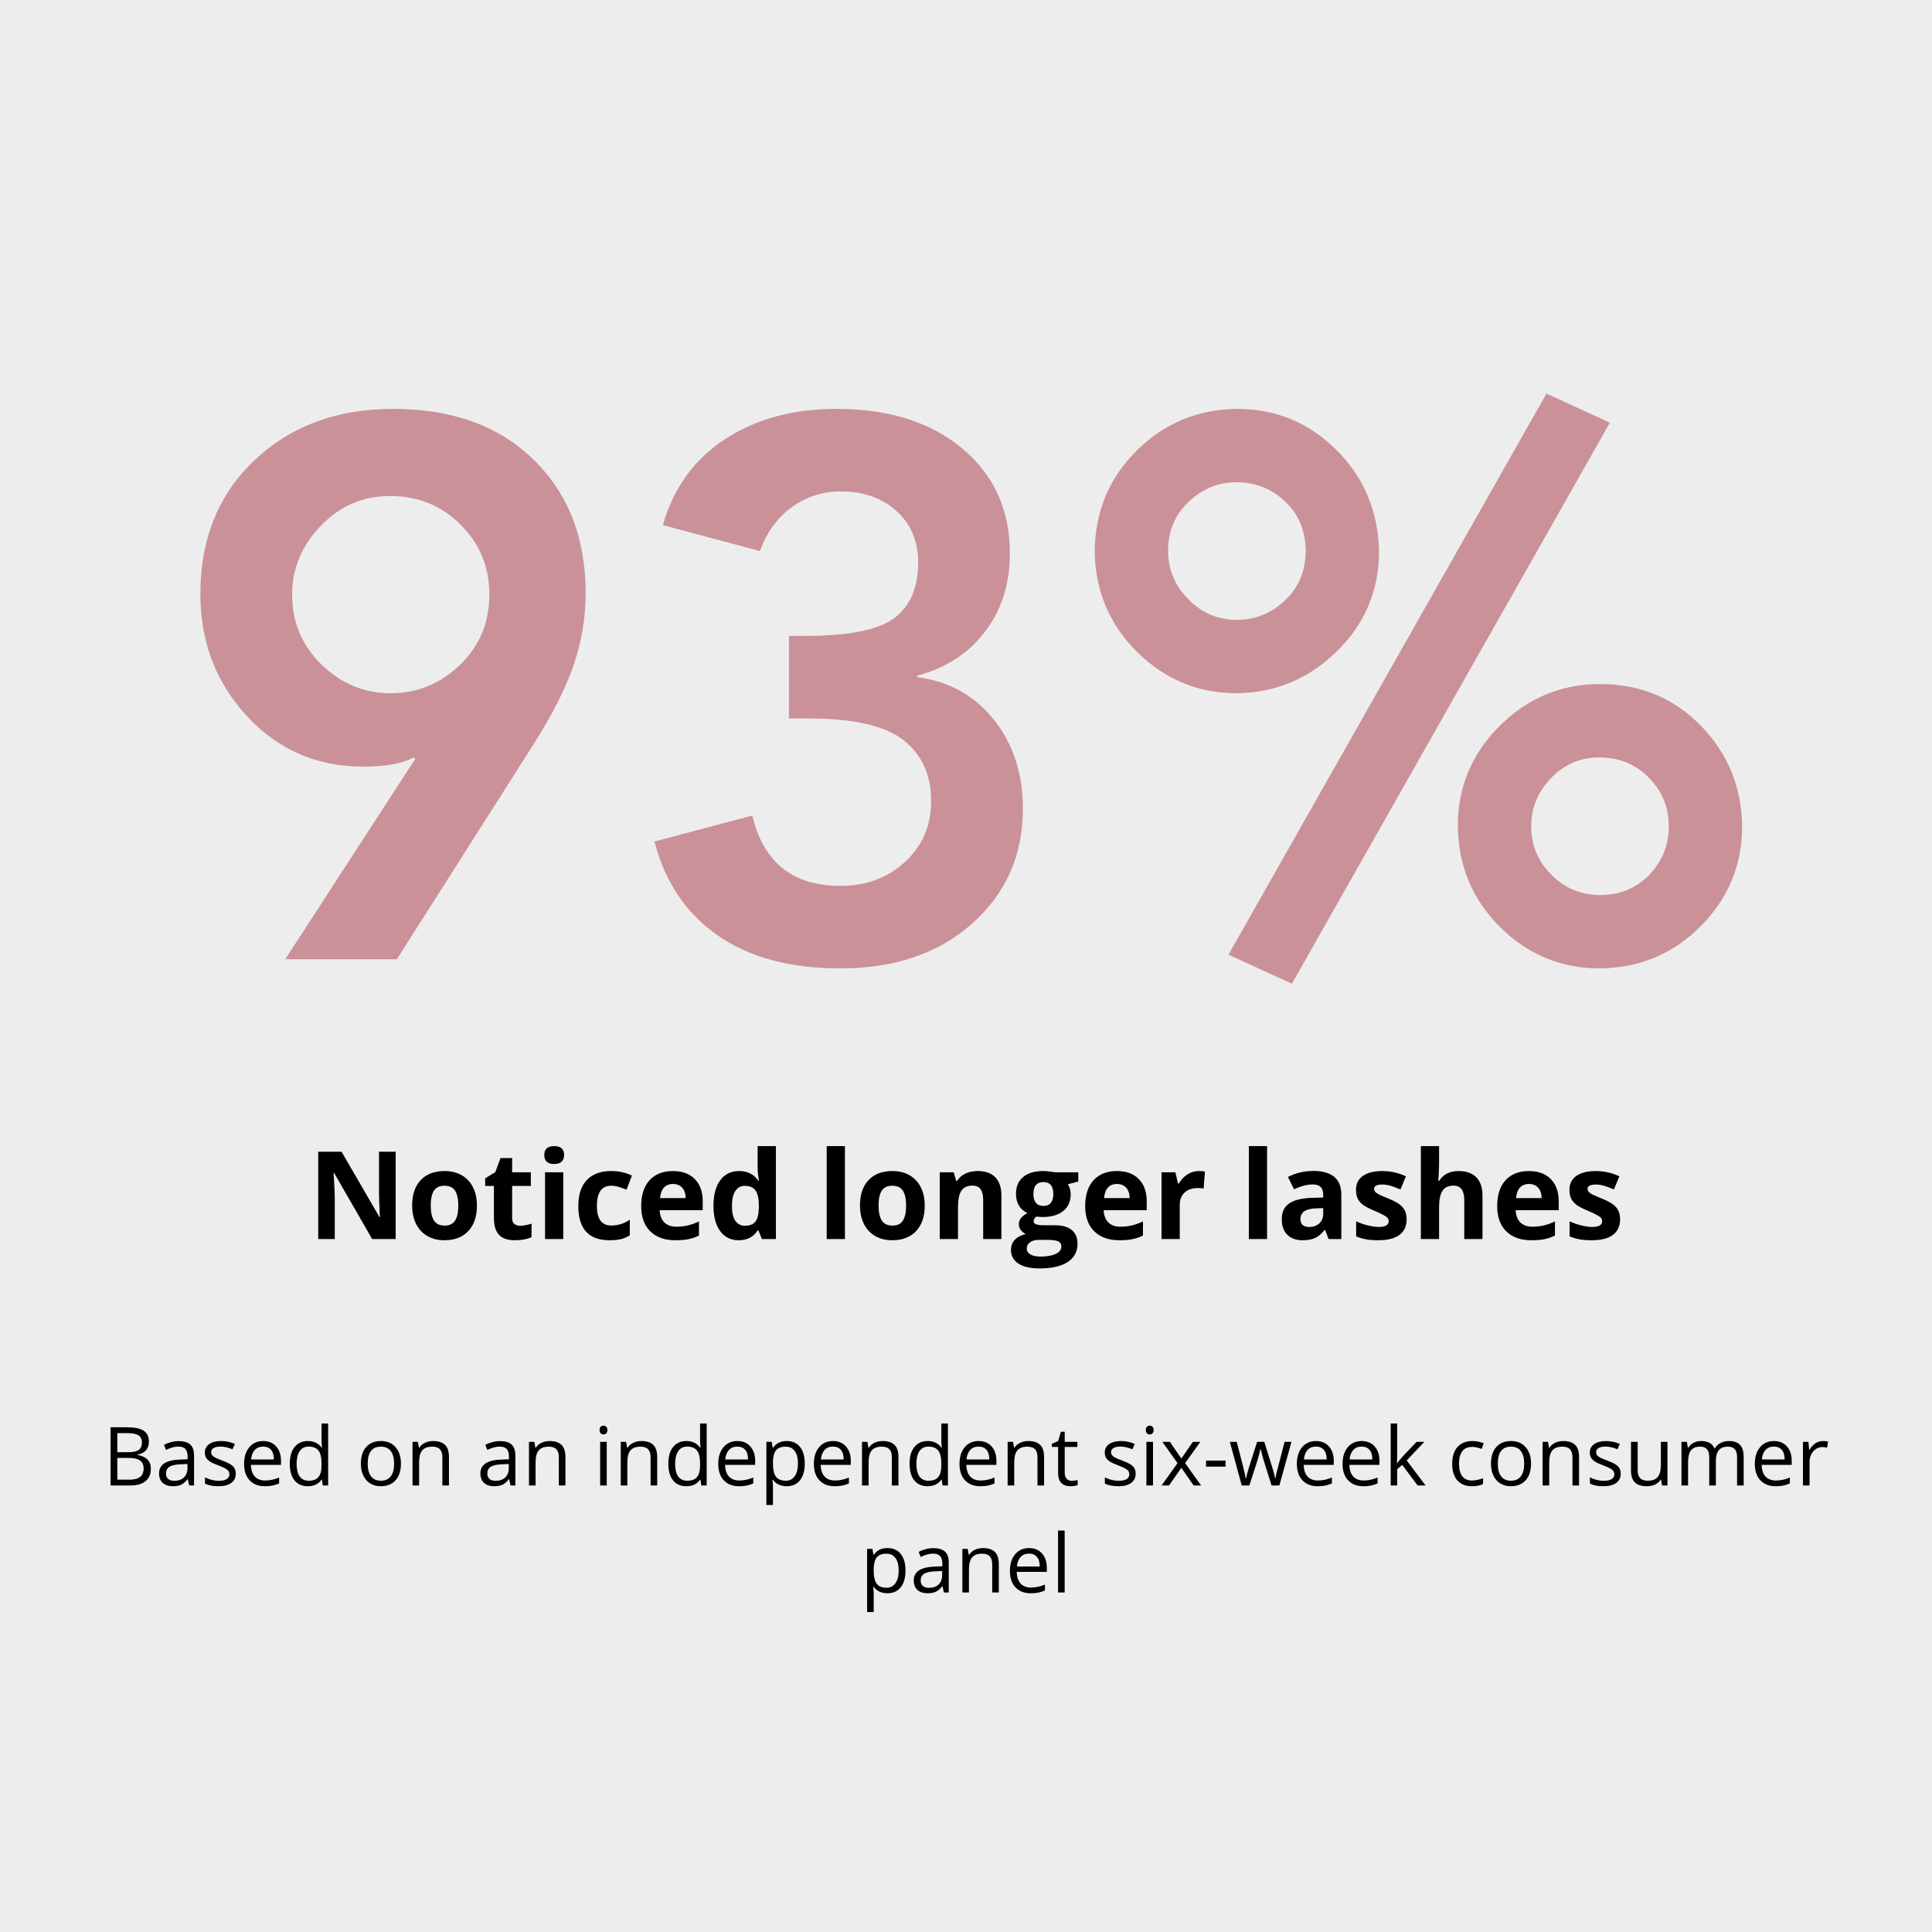
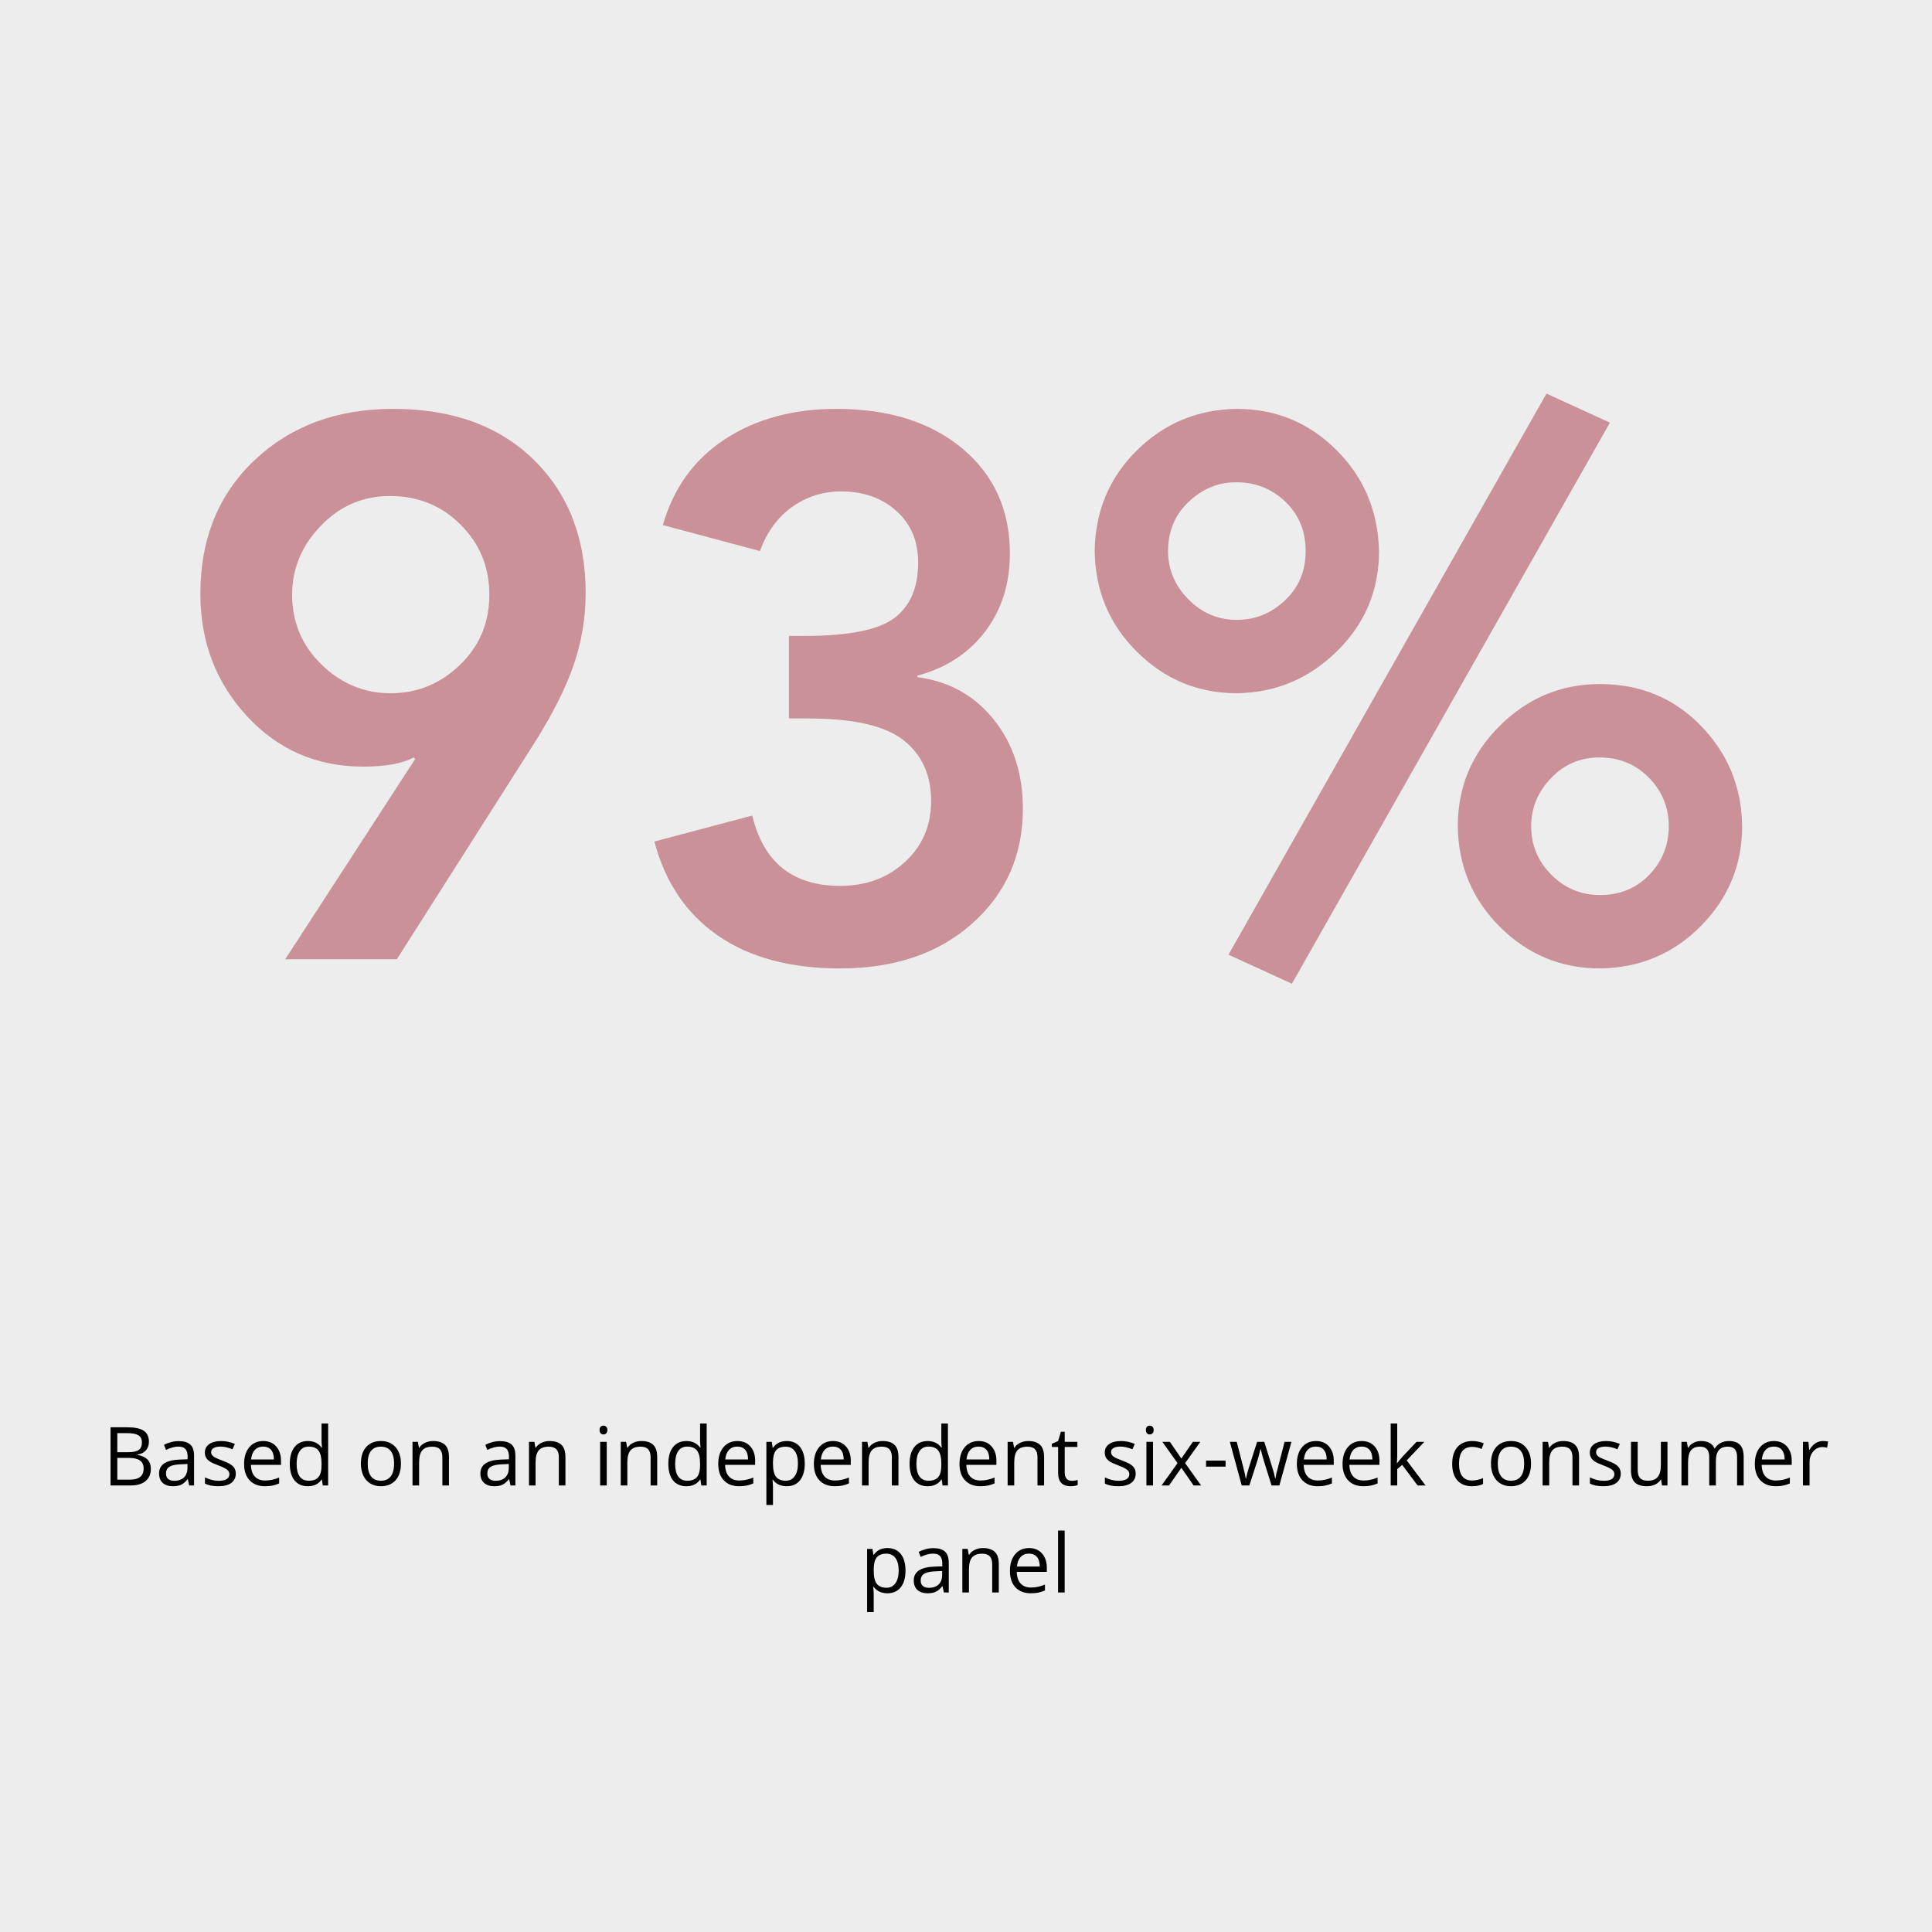
<svg xmlns="http://www.w3.org/2000/svg" version="1.0" preserveAspectRatio="xMidYMid meet" height="1080" viewBox="0 0 810 810" zoomAndPan="magnify" width="1080">
  <defs>
    <g />
    <clipPath id="6248a2f23f">
      <rect height="322" y="0" width="675" x="0" />
    </clipPath>
    <clipPath id="6e09dc9c61">
-       <rect height="72" y="0" width="556" x="0" />
-     </clipPath>
+       </clipPath>
    <clipPath id="41bd2b41a3">
      <rect height="91" y="0" width="732" x="0" />
    </clipPath>
  </defs>
  <rect fill-opacity="1" height="972" y="-81" fill="#ffffff" width="972" x="-81" />
  <rect fill-opacity="1" height="972" y="-81" fill="#ededed" width="972" x="-81" />
  <g transform="matrix(1, 0, 0, 1, 69, 161)">
    <g clip-path="url(#6248a2f23f)">
      <g fill-opacity="1" fill="#ca9199">
        <g transform="translate(0.912, 241.173)">
          <g>
            <path d="M 94.859 -230.75 C 119.648 -230.75 139.305 -223.645 153.828 -209.438 C 168.359 -195.227 175.625 -176.586 175.625 -153.516 C 175.625 -143.254 173.969 -133.266 170.656 -123.547 C 167.344 -113.828 161.844 -102.879 154.156 -90.703 L 96.469 0 L 49.672 0 L 104.156 -83.969 L 103.516 -84.609 C 98.816 -82.047 91.766 -80.766 82.359 -80.766 C 62.922 -80.766 46.68 -87.812 33.641 -101.906 C 20.609 -116.008 14.094 -133.102 14.094 -153.188 C 14.094 -176.258 21.676 -194.953 36.844 -209.266 C 52.02 -223.586 71.359 -230.75 94.859 -230.75 Z M 52.562 -152.875 C 52.562 -141.332 56.672 -131.555 64.891 -123.547 C 73.117 -115.535 82.789 -111.531 93.906 -111.531 C 105.008 -111.531 114.676 -115.484 122.906 -123.391 C 131.133 -131.297 135.25 -141.125 135.25 -152.875 C 135.25 -164.406 131.238 -174.176 123.219 -182.188 C 115.207 -190.207 105.328 -194.219 93.578 -194.219 C 82.254 -194.219 72.586 -190.051 64.578 -181.719 C 56.566 -173.383 52.562 -163.77 52.562 -152.875 Z M 52.562 -152.875" />
          </g>
        </g>
      </g>
      <g fill-opacity="1" fill="#ca9199">
        <g transform="translate(190.627, 241.173)">
          <g>
            <path d="M 91.016 -230.75 C 113.023 -230.75 130.648 -225.191 143.891 -214.078 C 157.141 -202.973 163.766 -188.336 163.766 -170.172 C 163.766 -157.359 160.289 -146.41 153.344 -137.328 C 146.406 -128.242 136.953 -122.102 124.984 -118.906 L 124.984 -118.266 C 138.234 -116.547 148.914 -110.613 157.031 -100.469 C 165.156 -90.32 169.219 -77.879 169.219 -63.141 C 169.219 -43.691 162.164 -27.664 148.062 -15.062 C 133.957 -2.457 115.477 3.844 92.625 3.844 C 71.688 3.844 54.594 -0.75 41.344 -9.938 C 28.094 -19.125 19.227 -32.266 14.75 -49.359 L 55.766 -60.25 C 60.461 -40.594 72.75 -30.766 92.625 -30.766 C 103.52 -30.766 112.598 -34.129 119.859 -40.859 C 127.117 -47.586 130.75 -56.082 130.75 -66.344 C 130.75 -77.238 126.906 -85.727 119.219 -91.812 C 111.531 -97.906 98.176 -100.953 79.156 -100.953 L 71.141 -100.953 L 71.141 -135.562 L 77.562 -135.562 C 96.145 -135.562 108.75 -138.07 115.375 -143.094 C 122 -148.113 125.312 -155.859 125.312 -166.328 C 125.312 -175.305 122.266 -182.52 116.172 -187.969 C 110.086 -193.414 102.344 -196.141 92.938 -196.141 C 85.457 -196.141 78.672 -194 72.578 -189.719 C 66.492 -185.445 61.957 -179.254 58.969 -171.141 L 18.266 -182.031 C 22.754 -197.633 31.461 -209.656 44.391 -218.094 C 57.316 -226.531 72.859 -230.75 91.016 -230.75 Z M 91.016 -230.75" />
          </g>
        </g>
      </g>
      <g fill-opacity="1" fill="#ca9199">
        <g transform="translate(380.342, 241.173)">
          <g>
            <path d="M 199.016 -237.156 L 225.625 -224.984 L 92.297 10.25 L 65.703 -1.922 Z M 69.219 -230.75 C 85.457 -230.75 99.344 -225.031 110.875 -213.594 C 122.414 -202.164 128.398 -188.016 128.828 -171.141 C 128.828 -154.691 122.953 -140.695 111.203 -129.156 C 99.453 -117.613 85.457 -111.738 69.219 -111.531 C 52.988 -111.531 39.051 -117.297 27.406 -128.828 C 15.758 -140.367 9.828 -154.473 9.609 -171.141 C 9.828 -187.805 15.703 -201.852 27.234 -213.281 C 38.773 -224.707 52.77 -230.531 69.219 -230.75 Z M 40.375 -171.141 C 40.375 -163.441 43.203 -156.707 48.859 -150.938 C 54.523 -145.176 61.312 -142.297 69.219 -142.297 C 76.914 -142.297 83.645 -145.02 89.406 -150.469 C 95.176 -155.914 98.062 -162.805 98.062 -171.141 C 98.062 -179.473 95.227 -186.363 89.562 -191.812 C 83.906 -197.258 77.02 -199.984 68.906 -199.984 C 61.426 -199.984 54.801 -197.258 49.031 -191.812 C 43.258 -186.363 40.375 -179.473 40.375 -171.141 Z M 221.453 -115.375 C 238.328 -115.375 252.426 -109.551 263.75 -97.906 C 275.082 -86.258 280.852 -72.211 281.062 -55.766 C 281.062 -39.523 275.289 -25.582 263.75 -13.938 C 252.219 -2.289 238.117 3.633 221.453 3.844 C 205.211 3.844 191.27 -1.922 179.625 -13.453 C 167.988 -24.992 162.062 -39.098 161.844 -55.766 C 161.844 -72.211 167.719 -86.258 179.469 -97.906 C 191.219 -109.551 205.211 -115.375 221.453 -115.375 Z M 192.609 -55.766 C 192.609 -47.859 195.438 -41.07 201.094 -35.406 C 206.758 -29.75 213.547 -26.922 221.453 -26.922 C 229.785 -26.922 236.676 -29.75 242.125 -35.406 C 247.57 -41.07 250.297 -47.859 250.297 -55.766 C 250.297 -63.672 247.52 -70.453 241.969 -76.109 C 236.414 -81.773 229.473 -84.609 221.141 -84.609 C 213.234 -84.609 206.5 -81.723 200.938 -75.953 C 195.383 -70.18 192.609 -63.453 192.609 -55.766 Z M 192.609 -55.766" />
          </g>
        </g>
      </g>
    </g>
  </g>
  <g transform="matrix(1, 0, 0, 1, 128, 464)">
    <g clip-path="url(#6e09dc9c61)">
      <g fill-opacity="1" fill="#000000">
        <g transform="translate(0.807, 55.481)">
          <g>
            <path d="M 37.078 0 L 27.219 0 L 11.297 -27.688 L 11.062 -27.688 C 11.383 -22.801 11.547 -19.316 11.547 -17.234 L 11.547 0 L 4.609 0 L 4.609 -36.609 L 14.391 -36.609 L 30.297 -9.188 L 30.469 -9.188 C 30.219 -13.945 30.094 -17.312 30.094 -19.281 L 30.094 -36.609 L 37.078 -36.609 Z M 37.078 0" />
          </g>
        </g>
        <g transform="translate(42.499, 55.481)">
          <g>
            <path d="M 10.094 -14.047 C 10.094 -11.273 10.547 -9.18 11.453 -7.766 C 12.367 -6.348 13.852 -5.641 15.906 -5.641 C 17.938 -5.641 19.398 -6.344 20.297 -7.75 C 21.191 -9.156 21.641 -11.254 21.641 -14.047 C 21.641 -16.816 21.188 -18.895 20.281 -20.281 C 19.383 -21.664 17.906 -22.359 15.844 -22.359 C 13.812 -22.359 12.344 -21.672 11.438 -20.297 C 10.539 -18.922 10.094 -16.836 10.094 -14.047 Z M 29.453 -14.047 C 29.453 -9.492 28.25 -5.93 25.844 -3.359 C 23.438 -0.785 20.086 0.5 15.797 0.5 C 13.109 0.5 10.738 -0.086 8.688 -1.266 C 6.633 -2.441 5.055 -4.129 3.953 -6.328 C 2.848 -8.535 2.297 -11.109 2.297 -14.047 C 2.297 -18.617 3.488 -22.172 5.875 -24.703 C 8.27 -27.242 11.629 -28.516 15.953 -28.516 C 18.641 -28.516 21.008 -27.93 23.062 -26.766 C 25.113 -25.598 26.691 -23.922 27.797 -21.734 C 28.898 -19.547 29.453 -16.984 29.453 -14.047 Z M 29.453 -14.047" />
          </g>
        </g>
        <g transform="translate(74.25, 55.481)">
          <g>
            <path d="M 15.797 -5.578 C 17.129 -5.578 18.734 -5.867 20.609 -6.453 L 20.609 -0.781 C 18.703 0.07 16.363 0.5 13.594 0.5 C 10.539 0.5 8.316 -0.27 6.922 -1.812 C 5.523 -3.352 4.828 -5.672 4.828 -8.766 L 4.828 -22.266 L 1.172 -22.266 L 1.172 -25.484 L 5.391 -28.047 L 7.594 -33.953 L 12.469 -33.953 L 12.469 -28 L 20.312 -28 L 20.312 -22.266 L 12.469 -22.266 L 12.469 -8.766 C 12.469 -7.68 12.77 -6.879 13.375 -6.359 C 13.988 -5.836 14.797 -5.578 15.797 -5.578 Z M 15.797 -5.578" />
          </g>
        </g>
        <g transform="translate(96.51, 55.481)">
          <g>
            <path d="M 3.688 -35.234 C 3.688 -37.723 5.07 -38.969 7.844 -38.969 C 10.613 -38.969 12 -37.723 12 -35.234 C 12 -34.047 11.648 -33.117 10.953 -32.453 C 10.266 -31.797 9.227 -31.469 7.844 -31.469 C 5.07 -31.469 3.688 -32.723 3.688 -35.234 Z M 11.641 0 L 4 0 L 4 -28 L 11.641 -28 Z M 11.641 0" />
          </g>
        </g>
        <g transform="translate(112.161, 55.481)">
          <g>
            <path d="M 15.375 0.5 C 6.656 0.5 2.297 -4.281 2.297 -13.844 C 2.297 -18.602 3.484 -22.238 5.859 -24.75 C 8.234 -27.258 11.629 -28.516 16.047 -28.516 C 19.285 -28.516 22.191 -27.879 24.766 -26.609 L 22.516 -20.703 C 21.305 -21.191 20.188 -21.586 19.156 -21.891 C 18.125 -22.203 17.086 -22.359 16.047 -22.359 C 12.078 -22.359 10.094 -19.535 10.094 -13.891 C 10.094 -8.422 12.078 -5.688 16.047 -5.688 C 17.516 -5.688 18.875 -5.879 20.125 -6.266 C 21.383 -6.66 22.641 -7.273 23.891 -8.109 L 23.891 -1.578 C 22.648 -0.797 21.398 -0.254 20.141 0.047 C 18.879 0.348 17.289 0.5 15.375 0.5 Z M 15.375 0.5" />
          </g>
        </g>
        <g transform="translate(138.528, 55.481)">
          <g>
            <path d="M 15.594 -23.094 C 13.977 -23.094 12.711 -22.578 11.797 -21.547 C 10.879 -20.516 10.352 -19.055 10.219 -17.172 L 20.938 -17.172 C 20.906 -19.055 20.41 -20.516 19.453 -21.547 C 18.504 -22.578 17.219 -23.094 15.594 -23.094 Z M 16.672 0.5 C 12.172 0.5 8.648 -0.742 6.109 -3.234 C 3.566 -5.723 2.297 -9.242 2.297 -13.797 C 2.297 -18.484 3.469 -22.109 5.812 -24.672 C 8.164 -27.234 11.41 -28.516 15.547 -28.516 C 19.504 -28.516 22.582 -27.391 24.781 -25.141 C 26.988 -22.891 28.094 -19.773 28.094 -15.797 L 28.094 -12.094 L 10.047 -12.094 C 10.129 -9.926 10.77 -8.234 11.969 -7.016 C 13.164 -5.797 14.852 -5.188 17.031 -5.188 C 18.719 -5.188 20.312 -5.359 21.812 -5.703 C 23.312 -6.055 24.879 -6.617 26.516 -7.391 L 26.516 -1.484 C 25.18 -0.805 23.754 -0.305 22.234 0.016 C 20.711 0.336 18.859 0.5 16.672 0.5 Z M 16.672 0.5" />
          </g>
        </g>
        <g transform="translate(168.826, 55.481)">
          <g>
            <path d="M 12.875 0.5 C 9.582 0.5 6.992 -0.773 5.109 -3.328 C 3.234 -5.879 2.297 -9.422 2.297 -13.953 C 2.297 -18.535 3.25 -22.109 5.156 -24.672 C 7.07 -27.234 9.711 -28.516 13.078 -28.516 C 16.598 -28.516 19.285 -27.145 21.141 -24.406 L 21.391 -24.406 C 21.004 -26.5 20.812 -28.363 20.812 -30 L 20.812 -38.969 L 28.469 -38.969 L 28.469 0 L 22.609 0 L 21.141 -3.625 L 20.812 -3.625 C 19.07 -0.875 16.426 0.5 12.875 0.5 Z M 15.547 -5.578 C 17.504 -5.578 18.938 -6.145 19.844 -7.281 C 20.75 -8.414 21.242 -10.348 21.328 -13.078 L 21.328 -13.891 C 21.328 -16.898 20.863 -19.055 19.938 -20.359 C 19.008 -21.66 17.504 -22.312 15.422 -22.312 C 13.723 -22.312 12.398 -21.586 11.453 -20.141 C 10.516 -18.703 10.047 -16.602 10.047 -13.844 C 10.047 -11.094 10.52 -9.023 11.469 -7.641 C 12.414 -6.266 13.773 -5.578 15.547 -5.578 Z M 15.547 -5.578" />
          </g>
        </g>
        <g transform="translate(201.279, 55.481)">
          <g />
        </g>
        <g transform="translate(214.6, 55.481)">
          <g>
            <path d="M 11.641 0 L 4 0 L 4 -38.969 L 11.641 -38.969 Z M 11.641 0" />
          </g>
        </g>
        <g transform="translate(230.25, 55.481)">
          <g>
            <path d="M 10.094 -14.047 C 10.094 -11.273 10.547 -9.18 11.453 -7.766 C 12.367 -6.348 13.852 -5.641 15.906 -5.641 C 17.938 -5.641 19.398 -6.344 20.297 -7.75 C 21.191 -9.156 21.641 -11.254 21.641 -14.047 C 21.641 -16.816 21.188 -18.895 20.281 -20.281 C 19.383 -21.664 17.906 -22.359 15.844 -22.359 C 13.812 -22.359 12.344 -21.672 11.438 -20.297 C 10.539 -18.922 10.094 -16.836 10.094 -14.047 Z M 29.453 -14.047 C 29.453 -9.492 28.25 -5.93 25.844 -3.359 C 23.438 -0.785 20.086 0.5 15.797 0.5 C 13.109 0.5 10.738 -0.086 8.688 -1.266 C 6.633 -2.441 5.055 -4.129 3.953 -6.328 C 2.848 -8.535 2.297 -11.109 2.297 -14.047 C 2.297 -18.617 3.488 -22.172 5.875 -24.703 C 8.27 -27.242 11.629 -28.516 15.953 -28.516 C 18.641 -28.516 21.008 -27.93 23.062 -26.766 C 25.113 -25.598 26.691 -23.922 27.797 -21.734 C 28.898 -19.547 29.453 -16.984 29.453 -14.047 Z M 29.453 -14.047" />
          </g>
        </g>
        <g transform="translate(262.001, 55.481)">
          <g>
-             <path d="M 29.844 0 L 22.203 0 L 22.203 -16.344 C 22.203 -18.363 21.844 -19.879 21.125 -20.891 C 20.414 -21.898 19.273 -22.406 17.703 -22.406 C 15.566 -22.406 14.02 -21.691 13.062 -20.266 C 12.113 -18.836 11.641 -16.473 11.641 -13.172 L 11.641 0 L 4 0 L 4 -28 L 9.844 -28 L 10.875 -24.406 L 11.297 -24.406 C 12.141 -25.758 13.305 -26.781 14.797 -27.469 C 16.297 -28.164 18 -28.516 19.906 -28.516 C 23.164 -28.516 25.633 -27.633 27.312 -25.875 C 29 -24.113 29.844 -21.57 29.844 -18.25 Z M 29.844 0" />
-           </g>
+             </g>
        </g>
        <g transform="translate(295.705, 55.481)">
          <g>
            <path d="M 28.375 -28 L 28.375 -24.109 L 23.984 -22.984 C 24.785 -21.734 25.188 -20.332 25.188 -18.781 C 25.188 -15.77 24.141 -13.426 22.047 -11.75 C 19.953 -10.07 17.047 -9.234 13.328 -9.234 L 11.938 -9.312 L 10.812 -9.438 C 10.031 -8.832 9.641 -8.164 9.641 -7.438 C 9.641 -6.332 11.039 -5.781 13.844 -5.781 L 18.609 -5.781 C 21.68 -5.781 24.02 -5.117 25.625 -3.797 C 27.238 -2.484 28.047 -0.551 28.047 2 C 28.047 5.27 26.68 7.805 23.953 9.609 C 21.223 11.41 17.301 12.312 12.188 12.312 C 8.281 12.312 5.297 11.629 3.234 10.266 C 1.18 8.91 0.156 7.008 0.156 4.562 C 0.156 2.875 0.68 1.461 1.734 0.328 C 2.785 -0.805 4.328 -1.617 6.359 -2.109 C 5.578 -2.441 4.895 -2.984 4.312 -3.734 C 3.727 -4.492 3.438 -5.301 3.438 -6.156 C 3.438 -7.227 3.742 -8.117 4.359 -8.828 C 4.973 -9.535 5.863 -10.234 7.031 -10.922 C 5.562 -11.555 4.395 -12.57 3.531 -13.969 C 2.676 -15.375 2.25 -17.031 2.25 -18.938 C 2.25 -21.988 3.242 -24.348 5.234 -26.016 C 7.223 -27.68 10.062 -28.516 13.75 -28.516 C 14.531 -28.516 15.457 -28.441 16.531 -28.297 C 17.613 -28.16 18.305 -28.062 18.609 -28 Z M 6.766 3.953 C 6.766 5.004 7.27 5.832 8.281 6.438 C 9.289 7.039 10.703 7.344 12.516 7.344 C 15.254 7.344 17.398 6.961 18.953 6.203 C 20.504 5.453 21.281 4.426 21.281 3.125 C 21.281 2.07 20.82 1.344 19.906 0.938 C 18.988 0.539 17.57 0.344 15.656 0.344 L 11.688 0.344 C 10.289 0.344 9.117 0.672 8.172 1.328 C 7.234 1.992 6.766 2.867 6.766 3.953 Z M 9.547 -18.828 C 9.547 -17.305 9.891 -16.102 10.578 -15.219 C 11.273 -14.332 12.332 -13.891 13.75 -13.891 C 15.188 -13.891 16.238 -14.332 16.906 -15.219 C 17.57 -16.102 17.906 -17.305 17.906 -18.828 C 17.906 -22.203 16.52 -23.891 13.75 -23.891 C 10.945 -23.891 9.547 -22.203 9.547 -18.828 Z M 9.547 -18.828" />
          </g>
        </g>
        <g transform="translate(324.676, 55.481)">
          <g>
            <path d="M 15.594 -23.094 C 13.977 -23.094 12.711 -22.578 11.797 -21.547 C 10.879 -20.516 10.352 -19.055 10.219 -17.172 L 20.938 -17.172 C 20.906 -19.055 20.41 -20.516 19.453 -21.547 C 18.504 -22.578 17.219 -23.094 15.594 -23.094 Z M 16.672 0.5 C 12.172 0.5 8.648 -0.742 6.109 -3.234 C 3.566 -5.723 2.297 -9.242 2.297 -13.797 C 2.297 -18.484 3.469 -22.109 5.812 -24.672 C 8.164 -27.234 11.41 -28.516 15.547 -28.516 C 19.504 -28.516 22.582 -27.391 24.781 -25.141 C 26.988 -22.891 28.094 -19.773 28.094 -15.797 L 28.094 -12.094 L 10.047 -12.094 C 10.129 -9.926 10.77 -8.234 11.969 -7.016 C 13.164 -5.797 14.852 -5.188 17.031 -5.188 C 18.719 -5.188 20.312 -5.359 21.812 -5.703 C 23.312 -6.055 24.879 -6.617 26.516 -7.391 L 26.516 -1.484 C 25.18 -0.805 23.754 -0.305 22.234 0.016 C 20.711 0.336 18.859 0.5 16.672 0.5 Z M 16.672 0.5" />
          </g>
        </g>
        <g transform="translate(354.975, 55.481)">
          <g>
            <path d="M 19.625 -28.516 C 20.664 -28.516 21.523 -28.441 22.203 -28.297 L 21.641 -21.141 C 21.016 -21.305 20.258 -21.391 19.375 -21.391 C 16.938 -21.391 15.035 -20.758 13.672 -19.5 C 12.316 -18.25 11.641 -16.5 11.641 -14.25 L 11.641 0 L 4 0 L 4 -28 L 9.797 -28 L 10.922 -23.281 L 11.297 -23.281 C 12.16 -24.852 13.332 -26.117 14.812 -27.078 C 16.289 -28.035 17.895 -28.516 19.625 -28.516 Z M 19.625 -28.516" />
          </g>
        </g>
        <g transform="translate(378.262, 55.481)">
          <g />
        </g>
        <g transform="translate(391.584, 55.481)">
          <g>
            <path d="M 11.641 0 L 4 0 L 4 -38.969 L 11.641 -38.969 Z M 11.641 0" />
          </g>
        </g>
        <g transform="translate(407.234, 55.481)">
          <g>
            <path d="M 21.781 0 L 20.312 -3.812 L 20.109 -3.812 C 18.816 -2.188 17.488 -1.062 16.125 -0.438 C 14.77 0.188 13 0.5 10.812 0.5 C 8.125 0.5 6.008 -0.266 4.469 -1.797 C 2.926 -3.336 2.156 -5.523 2.156 -8.359 C 2.156 -11.336 3.191 -13.531 5.266 -14.938 C 7.348 -16.344 10.484 -17.125 14.672 -17.281 L 19.531 -17.422 L 19.531 -18.656 C 19.531 -21.488 18.078 -22.906 15.172 -22.906 C 12.93 -22.906 10.301 -22.234 7.281 -20.891 L 4.75 -26.047 C 7.977 -27.723 11.551 -28.562 15.469 -28.562 C 19.227 -28.562 22.109 -27.742 24.109 -26.109 C 26.117 -24.473 27.125 -21.988 27.125 -18.656 L 27.125 0 Z M 19.531 -12.969 L 16.578 -12.875 C 14.359 -12.801 12.703 -12.395 11.609 -11.656 C 10.523 -10.926 9.984 -9.812 9.984 -8.312 C 9.984 -6.156 11.223 -5.078 13.703 -5.078 C 15.461 -5.078 16.875 -5.586 17.938 -6.609 C 19 -7.629 19.531 -8.984 19.531 -10.672 Z M 19.531 -12.969" />
          </g>
        </g>
        <g transform="translate(438.209, 55.481)">
          <g>
            <path d="M 23.531 -8.312 C 23.531 -5.438 22.531 -3.25 20.531 -1.75 C 18.539 -0.25 15.562 0.5 11.594 0.5 C 9.551 0.5 7.812 0.359 6.375 0.078 C 4.945 -0.191 3.609 -0.594 2.359 -1.125 L 2.359 -7.438 C 3.773 -6.77 5.367 -6.207 7.141 -5.75 C 8.922 -5.301 10.488 -5.078 11.844 -5.078 C 14.613 -5.078 16 -5.879 16 -7.484 C 16 -8.086 15.816 -8.578 15.453 -8.953 C 15.086 -9.328 14.453 -9.75 13.547 -10.219 C 12.641 -10.695 11.438 -11.254 9.938 -11.891 C 7.781 -12.797 6.195 -13.629 5.188 -14.391 C 4.188 -15.16 3.453 -16.039 2.984 -17.031 C 2.523 -18.031 2.297 -19.254 2.297 -20.703 C 2.297 -23.191 3.258 -25.113 5.188 -26.469 C 7.125 -27.832 9.859 -28.516 13.391 -28.516 C 16.766 -28.516 20.047 -27.781 23.234 -26.312 L 20.938 -20.812 C 19.531 -21.406 18.219 -21.895 17 -22.281 C 15.781 -22.664 14.535 -22.859 13.266 -22.859 C 11.016 -22.859 9.891 -22.25 9.891 -21.031 C 9.891 -20.344 10.25 -19.75 10.969 -19.25 C 11.695 -18.75 13.289 -18.008 15.75 -17.031 C 17.938 -16.145 19.535 -15.316 20.547 -14.547 C 21.566 -13.773 22.316 -12.891 22.797 -11.891 C 23.285 -10.891 23.531 -9.695 23.531 -8.312 Z M 23.531 -8.312" />
          </g>
        </g>
        <g transform="translate(463.699, 55.481)">
          <g>
            <path d="M 29.844 0 L 22.203 0 L 22.203 -16.344 C 22.203 -20.383 20.703 -22.406 17.703 -22.406 C 15.566 -22.406 14.02 -21.676 13.062 -20.219 C 12.113 -18.77 11.641 -16.422 11.641 -13.172 L 11.641 0 L 4 0 L 4 -38.969 L 11.641 -38.969 L 11.641 -31.031 C 11.641 -30.406 11.582 -28.953 11.469 -26.672 L 11.297 -24.406 L 11.688 -24.406 C 13.395 -27.145 16.102 -28.516 19.812 -28.516 C 23.094 -28.516 25.582 -27.629 27.281 -25.859 C 28.988 -24.098 29.844 -21.562 29.844 -18.25 Z M 29.844 0" />
          </g>
        </g>
        <g transform="translate(497.404, 55.481)">
          <g>
            <path d="M 15.594 -23.094 C 13.977 -23.094 12.711 -22.578 11.797 -21.547 C 10.879 -20.516 10.352 -19.055 10.219 -17.172 L 20.938 -17.172 C 20.906 -19.055 20.41 -20.516 19.453 -21.547 C 18.504 -22.578 17.219 -23.094 15.594 -23.094 Z M 16.672 0.5 C 12.172 0.5 8.648 -0.742 6.109 -3.234 C 3.566 -5.723 2.297 -9.242 2.297 -13.797 C 2.297 -18.484 3.469 -22.109 5.812 -24.672 C 8.164 -27.234 11.41 -28.516 15.547 -28.516 C 19.504 -28.516 22.582 -27.391 24.781 -25.141 C 26.988 -22.891 28.094 -19.773 28.094 -15.797 L 28.094 -12.094 L 10.047 -12.094 C 10.129 -9.926 10.77 -8.234 11.969 -7.016 C 13.164 -5.797 14.852 -5.188 17.031 -5.188 C 18.719 -5.188 20.312 -5.359 21.812 -5.703 C 23.312 -6.055 24.879 -6.617 26.516 -7.391 L 26.516 -1.484 C 25.18 -0.805 23.754 -0.305 22.234 0.016 C 20.711 0.336 18.859 0.5 16.672 0.5 Z M 16.672 0.5" />
          </g>
        </g>
        <g transform="translate(527.702, 55.481)">
          <g>
            <path d="M 23.531 -8.312 C 23.531 -5.438 22.531 -3.25 20.531 -1.75 C 18.539 -0.25 15.562 0.5 11.594 0.5 C 9.551 0.5 7.812 0.359 6.375 0.078 C 4.945 -0.191 3.609 -0.594 2.359 -1.125 L 2.359 -7.438 C 3.773 -6.77 5.367 -6.207 7.141 -5.75 C 8.922 -5.301 10.488 -5.078 11.844 -5.078 C 14.613 -5.078 16 -5.879 16 -7.484 C 16 -8.086 15.816 -8.578 15.453 -8.953 C 15.086 -9.328 14.453 -9.75 13.547 -10.219 C 12.641 -10.695 11.438 -11.254 9.938 -11.891 C 7.781 -12.797 6.195 -13.629 5.188 -14.391 C 4.188 -15.16 3.453 -16.039 2.984 -17.031 C 2.523 -18.031 2.297 -19.254 2.297 -20.703 C 2.297 -23.191 3.258 -25.113 5.188 -26.469 C 7.125 -27.832 9.859 -28.516 13.391 -28.516 C 16.766 -28.516 20.047 -27.781 23.234 -26.312 L 20.938 -20.812 C 19.531 -21.406 18.219 -21.895 17 -22.281 C 15.781 -22.664 14.535 -22.859 13.266 -22.859 C 11.016 -22.859 9.891 -22.25 9.891 -21.031 C 9.891 -20.344 10.25 -19.75 10.969 -19.25 C 11.695 -18.75 13.289 -18.008 15.75 -17.031 C 17.938 -16.145 19.535 -15.316 20.547 -14.547 C 21.566 -13.773 22.316 -12.891 22.797 -11.891 C 23.285 -10.891 23.531 -9.695 23.531 -8.312 Z M 23.531 -8.312" />
          </g>
        </g>
      </g>
    </g>
  </g>
  <g transform="matrix(1, 0, 0, 1, 41, 590)">
    <g clip-path="url(#41bd2b41a3)">
      <g fill-opacity="1" fill="#000000">
        <g transform="translate(1.996, 32.785)">
          <g>
            <path d="M 3.359 -24.391 L 10.25 -24.391 C 13.477 -24.391 15.816 -23.906 17.266 -22.938 C 18.711 -21.969 19.438 -20.441 19.438 -18.359 C 19.438 -16.91 19.031 -15.711 18.219 -14.766 C 17.414 -13.828 16.242 -13.223 14.703 -12.953 L 14.703 -12.781 C 18.398 -12.145 20.25 -10.195 20.25 -6.938 C 20.25 -4.758 19.508 -3.055 18.031 -1.828 C 16.562 -0.609 14.504 0 11.859 0 L 3.359 0 Z M 6.188 -13.953 L 10.859 -13.953 C 12.859 -13.953 14.297 -14.266 15.172 -14.891 C 16.055 -15.516 16.5 -16.578 16.5 -18.078 C 16.5 -19.441 16.008 -20.426 15.031 -21.031 C 14.051 -21.633 12.492 -21.938 10.359 -21.938 L 6.188 -21.938 Z M 6.188 -11.547 L 6.188 -2.422 L 11.281 -2.422 C 13.25 -2.422 14.727 -2.801 15.719 -3.562 C 16.719 -4.32 17.219 -5.516 17.219 -7.141 C 17.219 -8.648 16.707 -9.758 15.688 -10.469 C 14.676 -11.188 13.129 -11.547 11.047 -11.547 Z M 6.188 -11.547" />
          </g>
        </g>
      </g>
      <g fill-opacity="1" fill="#000000">
        <g transform="translate(24.126, 32.785)">
          <g>
            <path d="M 14.188 0 L 13.625 -2.609 L 13.5 -2.609 C 12.582 -1.461 11.672 -0.688 10.766 -0.281 C 9.859 0.125 8.727 0.328 7.375 0.328 C 5.562 0.328 4.141 -0.133 3.109 -1.062 C 2.078 -2 1.562 -3.332 1.562 -5.062 C 1.562 -8.75 4.516 -10.68 10.422 -10.859 L 13.531 -10.969 L 13.531 -12.094 C 13.531 -13.531 13.223 -14.586 12.609 -15.266 C 11.992 -15.953 11.004 -16.297 9.641 -16.297 C 8.117 -16.297 6.395 -15.832 4.469 -14.906 L 3.625 -17.016 C 4.52 -17.504 5.504 -17.891 6.578 -18.172 C 7.648 -18.453 8.727 -18.594 9.812 -18.594 C 11.988 -18.594 13.602 -18.109 14.656 -17.141 C 15.707 -16.172 16.234 -14.617 16.234 -12.484 L 16.234 0 Z M 7.922 -1.953 C 9.648 -1.953 11.004 -2.422 11.984 -3.359 C 12.973 -4.305 13.469 -5.633 13.469 -7.344 L 13.469 -9 L 10.703 -8.875 C 8.492 -8.801 6.898 -8.457 5.922 -7.844 C 4.953 -7.238 4.469 -6.297 4.469 -5.016 C 4.469 -4.016 4.77 -3.254 5.375 -2.734 C 5.988 -2.211 6.836 -1.953 7.922 -1.953 Z M 7.922 -1.953" />
          </g>
        </g>
      </g>
      <g fill-opacity="1" fill="#000000">
        <g transform="translate(43.122, 32.785)">
          <g>
            <path d="M 14.734 -4.984 C 14.734 -3.285 14.098 -1.973 12.828 -1.047 C 11.555 -0.129 9.773 0.328 7.484 0.328 C 5.066 0.328 3.176 -0.051 1.812 -0.812 L 1.812 -3.391 C 2.695 -2.941 3.641 -2.586 4.641 -2.328 C 5.648 -2.078 6.625 -1.953 7.562 -1.953 C 9.008 -1.953 10.117 -2.18 10.891 -2.641 C 11.672 -3.109 12.062 -3.812 12.062 -4.75 C 12.062 -5.469 11.754 -6.078 11.141 -6.578 C 10.523 -7.086 9.32 -7.688 7.531 -8.375 C 5.82 -9.008 4.609 -9.562 3.891 -10.031 C 3.172 -10.508 2.633 -11.047 2.281 -11.641 C 1.938 -12.242 1.766 -12.961 1.766 -13.797 C 1.766 -15.285 2.367 -16.461 3.578 -17.328 C 4.797 -18.191 6.461 -18.625 8.578 -18.625 C 10.547 -18.625 12.469 -18.223 14.344 -17.422 L 13.359 -15.172 C 11.523 -15.922 9.863 -16.297 8.375 -16.297 C 7.062 -16.297 6.07 -16.086 5.406 -15.672 C 4.738 -15.266 4.406 -14.703 4.406 -13.984 C 4.406 -13.492 4.531 -13.078 4.781 -12.734 C 5.031 -12.391 5.43 -12.062 5.984 -11.75 C 6.547 -11.438 7.613 -10.984 9.188 -10.391 C 11.363 -9.598 12.832 -8.801 13.594 -8 C 14.352 -7.207 14.734 -6.203 14.734 -4.984 Z M 14.734 -4.984" />
          </g>
        </g>
      </g>
      <g fill-opacity="1" fill="#000000">
        <g transform="translate(59.415, 32.785)">
          <g>
            <path d="M 10.656 0.328 C 7.957 0.328 5.828 -0.492 4.266 -2.141 C 2.703 -3.785 1.922 -6.07 1.922 -9 C 1.922 -11.945 2.645 -14.285 4.094 -16.016 C 5.551 -17.754 7.5 -18.625 9.938 -18.625 C 12.227 -18.625 14.039 -17.867 15.375 -16.359 C 16.719 -14.848 17.391 -12.859 17.391 -10.391 L 17.391 -8.641 L 4.781 -8.641 C 4.844 -6.492 5.383 -4.863 6.406 -3.75 C 7.438 -2.633 8.891 -2.078 10.766 -2.078 C 12.734 -2.078 14.68 -2.492 16.609 -3.328 L 16.609 -0.844 C 15.629 -0.426 14.703 -0.129 13.828 0.047 C 12.953 0.234 11.895 0.328 10.656 0.328 Z M 9.906 -16.297 C 8.438 -16.297 7.266 -15.816 6.391 -14.859 C 5.523 -13.91 5.016 -12.586 4.859 -10.891 L 14.422 -10.891 C 14.422 -12.641 14.031 -13.977 13.25 -14.906 C 12.469 -15.832 11.352 -16.297 9.906 -16.297 Z M 9.906 -16.297" />
          </g>
        </g>
      </g>
      <g fill-opacity="1" fill="#000000">
        <g transform="translate(78.577, 32.785)">
          <g>
            <path d="M 15.391 -2.453 L 15.234 -2.453 C 13.953 -0.598 12.039 0.328 9.5 0.328 C 7.102 0.328 5.238 -0.488 3.906 -2.125 C 2.582 -3.758 1.922 -6.082 1.922 -9.094 C 1.922 -12.102 2.586 -14.441 3.922 -16.109 C 5.254 -17.785 7.113 -18.625 9.5 -18.625 C 11.977 -18.625 13.879 -17.723 15.203 -15.922 L 15.422 -15.922 L 15.297 -17.234 L 15.234 -18.516 L 15.234 -25.969 L 18 -25.969 L 18 0 L 15.75 0 Z M 9.844 -1.984 C 11.738 -1.984 13.109 -2.5 13.953 -3.531 C 14.805 -4.562 15.234 -6.223 15.234 -8.516 L 15.234 -9.094 C 15.234 -11.688 14.801 -13.535 13.938 -14.641 C 13.07 -15.742 11.695 -16.297 9.812 -16.297 C 8.188 -16.297 6.941 -15.664 6.078 -14.406 C 5.211 -13.145 4.781 -11.363 4.781 -9.062 C 4.781 -6.727 5.207 -4.961 6.062 -3.766 C 6.926 -2.578 8.188 -1.984 9.844 -1.984 Z M 9.844 -1.984" />
          </g>
        </g>
      </g>
      <g fill-opacity="1" fill="#000000">
        <g transform="translate(99.507, 32.785)">
          <g />
        </g>
      </g>
      <g fill-opacity="1" fill="#000000">
        <g transform="translate(108.379, 32.785)">
          <g>
            <path d="M 18.719 -9.156 C 18.719 -6.176 17.969 -3.848 16.469 -2.172 C 14.969 -0.504 12.895 0.328 10.25 0.328 C 8.613 0.328 7.16 -0.051 5.891 -0.812 C 4.617 -1.582 3.641 -2.688 2.953 -4.125 C 2.266 -5.562 1.922 -7.238 1.922 -9.156 C 1.922 -12.133 2.664 -14.457 4.156 -16.125 C 5.645 -17.789 7.711 -18.625 10.359 -18.625 C 12.922 -18.625 14.953 -17.77 16.453 -16.062 C 17.961 -14.363 18.719 -12.062 18.719 -9.156 Z M 4.781 -9.156 C 4.781 -6.82 5.25 -5.039 6.188 -3.812 C 7.125 -2.594 8.5 -1.984 10.312 -1.984 C 12.125 -1.984 13.5 -2.594 14.438 -3.812 C 15.375 -5.031 15.844 -6.812 15.844 -9.156 C 15.844 -11.477 15.375 -13.242 14.438 -14.453 C 13.5 -15.66 12.113 -16.266 10.281 -16.266 C 8.469 -16.266 7.098 -15.672 6.172 -14.484 C 5.242 -13.297 4.781 -11.52 4.781 -9.156 Z M 4.781 -9.156" />
          </g>
        </g>
      </g>
      <g fill-opacity="1" fill="#000000">
        <g transform="translate(129.009, 32.785)">
          <g>
            <path d="M 15.453 0 L 15.453 -11.828 C 15.453 -13.316 15.113 -14.426 14.438 -15.156 C 13.758 -15.895 12.695 -16.266 11.25 -16.266 C 9.332 -16.266 7.926 -15.75 7.031 -14.719 C 6.145 -13.688 5.703 -11.977 5.703 -9.594 L 5.703 0 L 2.938 0 L 2.938 -18.281 L 5.188 -18.281 L 5.641 -15.781 L 5.766 -15.781 C 6.336 -16.688 7.133 -17.383 8.156 -17.875 C 9.176 -18.375 10.316 -18.625 11.578 -18.625 C 13.785 -18.625 15.441 -18.094 16.547 -17.031 C 17.66 -15.969 18.219 -14.27 18.219 -11.938 L 18.219 0 Z M 15.453 0" />
          </g>
        </g>
      </g>
      <g fill-opacity="1" fill="#000000">
        <g transform="translate(149.972, 32.785)">
          <g />
        </g>
      </g>
      <g fill-opacity="1" fill="#000000">
        <g transform="translate(158.844, 32.785)">
          <g>
            <path d="M 14.188 0 L 13.625 -2.609 L 13.5 -2.609 C 12.582 -1.461 11.672 -0.688 10.766 -0.281 C 9.859 0.125 8.727 0.328 7.375 0.328 C 5.562 0.328 4.141 -0.133 3.109 -1.062 C 2.078 -2 1.562 -3.332 1.562 -5.062 C 1.562 -8.75 4.516 -10.68 10.422 -10.859 L 13.531 -10.969 L 13.531 -12.094 C 13.531 -13.531 13.223 -14.586 12.609 -15.266 C 11.992 -15.953 11.004 -16.297 9.641 -16.297 C 8.117 -16.297 6.395 -15.832 4.469 -14.906 L 3.625 -17.016 C 4.52 -17.504 5.504 -17.891 6.578 -18.172 C 7.648 -18.453 8.727 -18.594 9.812 -18.594 C 11.988 -18.594 13.602 -18.109 14.656 -17.141 C 15.707 -16.172 16.234 -14.617 16.234 -12.484 L 16.234 0 Z M 7.922 -1.953 C 9.648 -1.953 11.004 -2.422 11.984 -3.359 C 12.973 -4.305 13.469 -5.633 13.469 -7.344 L 13.469 -9 L 10.703 -8.875 C 8.492 -8.801 6.898 -8.457 5.922 -7.844 C 4.953 -7.238 4.469 -6.297 4.469 -5.016 C 4.469 -4.016 4.77 -3.254 5.375 -2.734 C 5.988 -2.211 6.836 -1.953 7.922 -1.953 Z M 7.922 -1.953" />
          </g>
        </g>
      </g>
      <g fill-opacity="1" fill="#000000">
        <g transform="translate(177.84, 32.785)">
          <g>
            <path d="M 15.453 0 L 15.453 -11.828 C 15.453 -13.316 15.113 -14.426 14.438 -15.156 C 13.758 -15.895 12.695 -16.266 11.25 -16.266 C 9.332 -16.266 7.926 -15.75 7.031 -14.719 C 6.145 -13.688 5.703 -11.977 5.703 -9.594 L 5.703 0 L 2.938 0 L 2.938 -18.281 L 5.188 -18.281 L 5.641 -15.781 L 5.766 -15.781 C 6.336 -16.688 7.133 -17.383 8.156 -17.875 C 9.176 -18.375 10.316 -18.625 11.578 -18.625 C 13.785 -18.625 15.441 -18.094 16.547 -17.031 C 17.66 -15.969 18.219 -14.27 18.219 -11.938 L 18.219 0 Z M 15.453 0" />
          </g>
        </g>
      </g>
      <g fill-opacity="1" fill="#000000">
        <g transform="translate(198.803, 32.785)">
          <g />
        </g>
      </g>
      <g fill-opacity="1" fill="#000000">
        <g transform="translate(207.675, 32.785)">
          <g>
            <path d="M 5.703 0 L 2.938 0 L 2.938 -18.281 L 5.703 -18.281 Z M 2.703 -23.25 C 2.703 -23.875 2.859 -24.332 3.172 -24.625 C 3.484 -24.926 3.875 -25.078 4.344 -25.078 C 4.781 -25.078 5.16 -24.926 5.484 -24.625 C 5.805 -24.32 5.969 -23.863 5.969 -23.25 C 5.969 -22.625 5.805 -22.156 5.484 -21.844 C 5.16 -21.539 4.781 -21.391 4.344 -21.391 C 3.875 -21.391 3.484 -21.539 3.172 -21.844 C 2.859 -22.156 2.703 -22.625 2.703 -23.25 Z M 2.703 -23.25" />
          </g>
        </g>
      </g>
      <g fill-opacity="1" fill="#000000">
        <g transform="translate(216.314, 32.785)">
          <g>
            <path d="M 15.453 0 L 15.453 -11.828 C 15.453 -13.316 15.113 -14.426 14.438 -15.156 C 13.758 -15.895 12.695 -16.266 11.25 -16.266 C 9.332 -16.266 7.926 -15.75 7.031 -14.719 C 6.145 -13.688 5.703 -11.977 5.703 -9.594 L 5.703 0 L 2.938 0 L 2.938 -18.281 L 5.188 -18.281 L 5.641 -15.781 L 5.766 -15.781 C 6.336 -16.688 7.133 -17.383 8.156 -17.875 C 9.176 -18.375 10.316 -18.625 11.578 -18.625 C 13.785 -18.625 15.441 -18.094 16.547 -17.031 C 17.66 -15.969 18.219 -14.27 18.219 -11.938 L 18.219 0 Z M 15.453 0" />
          </g>
        </g>
      </g>
      <g fill-opacity="1" fill="#000000">
        <g transform="translate(237.277, 32.785)">
          <g>
            <path d="M 15.391 -2.453 L 15.234 -2.453 C 13.953 -0.598 12.039 0.328 9.5 0.328 C 7.102 0.328 5.238 -0.488 3.906 -2.125 C 2.582 -3.758 1.922 -6.082 1.922 -9.094 C 1.922 -12.102 2.586 -14.441 3.922 -16.109 C 5.254 -17.785 7.113 -18.625 9.5 -18.625 C 11.977 -18.625 13.879 -17.723 15.203 -15.922 L 15.422 -15.922 L 15.297 -17.234 L 15.234 -18.516 L 15.234 -25.969 L 18 -25.969 L 18 0 L 15.75 0 Z M 9.844 -1.984 C 11.738 -1.984 13.109 -2.5 13.953 -3.531 C 14.805 -4.562 15.234 -6.223 15.234 -8.516 L 15.234 -9.094 C 15.234 -11.688 14.801 -13.535 13.938 -14.641 C 13.07 -15.742 11.695 -16.297 9.812 -16.297 C 8.188 -16.297 6.941 -15.664 6.078 -14.406 C 5.211 -13.145 4.781 -11.363 4.781 -9.062 C 4.781 -6.727 5.207 -4.961 6.062 -3.766 C 6.926 -2.578 8.188 -1.984 9.844 -1.984 Z M 9.844 -1.984" />
          </g>
        </g>
      </g>
      <g fill-opacity="1" fill="#000000">
        <g transform="translate(258.207, 32.785)">
          <g>
            <path d="M 10.656 0.328 C 7.957 0.328 5.828 -0.492 4.266 -2.141 C 2.703 -3.785 1.922 -6.07 1.922 -9 C 1.922 -11.945 2.645 -14.285 4.094 -16.016 C 5.551 -17.754 7.5 -18.625 9.938 -18.625 C 12.227 -18.625 14.039 -17.867 15.375 -16.359 C 16.719 -14.848 17.391 -12.859 17.391 -10.391 L 17.391 -8.641 L 4.781 -8.641 C 4.844 -6.492 5.383 -4.863 6.406 -3.75 C 7.438 -2.633 8.891 -2.078 10.766 -2.078 C 12.734 -2.078 14.68 -2.492 16.609 -3.328 L 16.609 -0.844 C 15.629 -0.426 14.703 -0.129 13.828 0.047 C 12.953 0.234 11.895 0.328 10.656 0.328 Z M 9.906 -16.297 C 8.438 -16.297 7.266 -15.816 6.391 -14.859 C 5.523 -13.91 5.016 -12.586 4.859 -10.891 L 14.422 -10.891 C 14.422 -12.641 14.031 -13.977 13.25 -14.906 C 12.469 -15.832 11.352 -16.297 9.906 -16.297 Z M 9.906 -16.297" />
          </g>
        </g>
      </g>
      <g fill-opacity="1" fill="#000000">
        <g transform="translate(277.369, 32.785)">
          <g>
            <path d="M 11.453 0.328 C 10.254 0.328 9.16 0.109 8.172 -0.328 C 7.191 -0.766 6.367 -1.441 5.703 -2.359 L 5.5 -2.359 C 5.633 -1.285 5.703 -0.27 5.703 0.688 L 5.703 8.203 L 2.938 8.203 L 2.938 -18.281 L 5.188 -18.281 L 5.578 -15.781 L 5.703 -15.781 C 6.422 -16.781 7.25 -17.504 8.188 -17.953 C 9.133 -18.398 10.223 -18.625 11.453 -18.625 C 13.867 -18.625 15.734 -17.797 17.047 -16.141 C 18.367 -14.484 19.031 -12.156 19.031 -9.156 C 19.031 -6.156 18.359 -3.82 17.016 -2.156 C 15.68 -0.5 13.828 0.328 11.453 0.328 Z M 11.047 -16.266 C 9.18 -16.266 7.828 -15.75 6.984 -14.719 C 6.148 -13.688 5.723 -12.039 5.703 -9.781 L 5.703 -9.156 C 5.703 -6.594 6.129 -4.754 6.984 -3.641 C 7.848 -2.535 9.223 -1.984 11.109 -1.984 C 12.691 -1.984 13.93 -2.625 14.828 -3.906 C 15.723 -5.188 16.172 -6.945 16.172 -9.188 C 16.172 -11.469 15.723 -13.219 14.828 -14.438 C 13.93 -15.656 12.672 -16.266 11.047 -16.266 Z M 11.047 -16.266" />
          </g>
        </g>
      </g>
      <g fill-opacity="1" fill="#000000">
        <g transform="translate(298.299, 32.785)">
          <g>
            <path d="M 10.656 0.328 C 7.957 0.328 5.828 -0.492 4.266 -2.141 C 2.703 -3.785 1.922 -6.07 1.922 -9 C 1.922 -11.945 2.645 -14.285 4.094 -16.016 C 5.551 -17.754 7.5 -18.625 9.938 -18.625 C 12.227 -18.625 14.039 -17.867 15.375 -16.359 C 16.719 -14.848 17.391 -12.859 17.391 -10.391 L 17.391 -8.641 L 4.781 -8.641 C 4.844 -6.492 5.383 -4.863 6.406 -3.75 C 7.438 -2.633 8.891 -2.078 10.766 -2.078 C 12.734 -2.078 14.68 -2.492 16.609 -3.328 L 16.609 -0.844 C 15.629 -0.426 14.703 -0.129 13.828 0.047 C 12.953 0.234 11.895 0.328 10.656 0.328 Z M 9.906 -16.297 C 8.438 -16.297 7.266 -15.816 6.391 -14.859 C 5.523 -13.91 5.016 -12.586 4.859 -10.891 L 14.422 -10.891 C 14.422 -12.641 14.031 -13.977 13.25 -14.906 C 12.469 -15.832 11.352 -16.297 9.906 -16.297 Z M 9.906 -16.297" />
          </g>
        </g>
      </g>
      <g fill-opacity="1" fill="#000000">
        <g transform="translate(317.461, 32.785)">
          <g>
            <path d="M 15.453 0 L 15.453 -11.828 C 15.453 -13.316 15.113 -14.426 14.438 -15.156 C 13.758 -15.895 12.695 -16.266 11.25 -16.266 C 9.332 -16.266 7.926 -15.75 7.031 -14.719 C 6.145 -13.688 5.703 -11.977 5.703 -9.594 L 5.703 0 L 2.938 0 L 2.938 -18.281 L 5.188 -18.281 L 5.641 -15.781 L 5.766 -15.781 C 6.336 -16.688 7.133 -17.383 8.156 -17.875 C 9.176 -18.375 10.316 -18.625 11.578 -18.625 C 13.785 -18.625 15.441 -18.094 16.547 -17.031 C 17.66 -15.969 18.219 -14.27 18.219 -11.938 L 18.219 0 Z M 15.453 0" />
          </g>
        </g>
      </g>
      <g fill-opacity="1" fill="#000000">
        <g transform="translate(338.424, 32.785)">
          <g>
            <path d="M 15.391 -2.453 L 15.234 -2.453 C 13.953 -0.598 12.039 0.328 9.5 0.328 C 7.102 0.328 5.238 -0.488 3.906 -2.125 C 2.582 -3.758 1.922 -6.082 1.922 -9.094 C 1.922 -12.102 2.586 -14.441 3.922 -16.109 C 5.254 -17.785 7.113 -18.625 9.5 -18.625 C 11.977 -18.625 13.879 -17.723 15.203 -15.922 L 15.422 -15.922 L 15.297 -17.234 L 15.234 -18.516 L 15.234 -25.969 L 18 -25.969 L 18 0 L 15.75 0 Z M 9.844 -1.984 C 11.738 -1.984 13.109 -2.5 13.953 -3.531 C 14.805 -4.562 15.234 -6.223 15.234 -8.516 L 15.234 -9.094 C 15.234 -11.688 14.801 -13.535 13.938 -14.641 C 13.07 -15.742 11.695 -16.297 9.812 -16.297 C 8.188 -16.297 6.941 -15.664 6.078 -14.406 C 5.211 -13.145 4.781 -11.363 4.781 -9.062 C 4.781 -6.727 5.207 -4.961 6.062 -3.766 C 6.926 -2.578 8.188 -1.984 9.844 -1.984 Z M 9.844 -1.984" />
          </g>
        </g>
      </g>
      <g fill-opacity="1" fill="#000000">
        <g transform="translate(359.354, 32.785)">
          <g>
            <path d="M 10.656 0.328 C 7.957 0.328 5.828 -0.492 4.266 -2.141 C 2.703 -3.785 1.922 -6.07 1.922 -9 C 1.922 -11.945 2.645 -14.285 4.094 -16.016 C 5.551 -17.754 7.5 -18.625 9.938 -18.625 C 12.227 -18.625 14.039 -17.867 15.375 -16.359 C 16.719 -14.848 17.391 -12.859 17.391 -10.391 L 17.391 -8.641 L 4.781 -8.641 C 4.844 -6.492 5.383 -4.863 6.406 -3.75 C 7.438 -2.633 8.891 -2.078 10.766 -2.078 C 12.734 -2.078 14.68 -2.492 16.609 -3.328 L 16.609 -0.844 C 15.629 -0.426 14.703 -0.129 13.828 0.047 C 12.953 0.234 11.895 0.328 10.656 0.328 Z M 9.906 -16.297 C 8.438 -16.297 7.266 -15.816 6.391 -14.859 C 5.523 -13.91 5.016 -12.586 4.859 -10.891 L 14.422 -10.891 C 14.422 -12.641 14.031 -13.977 13.25 -14.906 C 12.469 -15.832 11.352 -16.297 9.906 -16.297 Z M 9.906 -16.297" />
          </g>
        </g>
      </g>
      <g fill-opacity="1" fill="#000000">
        <g transform="translate(378.516, 32.785)">
          <g>
            <path d="M 15.453 0 L 15.453 -11.828 C 15.453 -13.316 15.113 -14.426 14.438 -15.156 C 13.758 -15.895 12.695 -16.266 11.25 -16.266 C 9.332 -16.266 7.926 -15.75 7.031 -14.719 C 6.145 -13.688 5.703 -11.977 5.703 -9.594 L 5.703 0 L 2.938 0 L 2.938 -18.281 L 5.188 -18.281 L 5.641 -15.781 L 5.766 -15.781 C 6.336 -16.688 7.133 -17.383 8.156 -17.875 C 9.176 -18.375 10.316 -18.625 11.578 -18.625 C 13.785 -18.625 15.441 -18.094 16.547 -17.031 C 17.66 -15.969 18.219 -14.27 18.219 -11.938 L 18.219 0 Z M 15.453 0" />
          </g>
        </g>
      </g>
      <g fill-opacity="1" fill="#000000">
        <g transform="translate(399.479, 32.785)">
          <g>
            <path d="M 8.844 -1.953 C 9.332 -1.953 9.805 -1.988 10.266 -2.062 C 10.723 -2.133 11.082 -2.207 11.344 -2.281 L 11.344 -0.172 C 11.039 -0.023 10.598 0.094 10.016 0.188 C 9.43 0.281 8.906 0.328 8.438 0.328 C 4.906 0.328 3.141 -1.531 3.141 -5.25 L 3.141 -16.141 L 0.516 -16.141 L 0.516 -17.469 L 3.141 -18.625 L 4.312 -22.531 L 5.906 -22.531 L 5.906 -18.281 L 11.219 -18.281 L 11.219 -16.141 L 5.906 -16.141 L 5.906 -5.375 C 5.906 -4.27 6.164 -3.422 6.688 -2.828 C 7.207 -2.242 7.926 -1.953 8.844 -1.953 Z M 8.844 -1.953" />
          </g>
        </g>
      </g>
      <g fill-opacity="1" fill="#000000">
        <g transform="translate(411.537, 32.785)">
          <g />
        </g>
      </g>
      <g fill-opacity="1" fill="#000000">
        <g transform="translate(420.409, 32.785)">
          <g>
            <path d="M 14.734 -4.984 C 14.734 -3.285 14.098 -1.973 12.828 -1.047 C 11.555 -0.129 9.773 0.328 7.484 0.328 C 5.066 0.328 3.176 -0.051 1.812 -0.812 L 1.812 -3.391 C 2.695 -2.941 3.641 -2.586 4.641 -2.328 C 5.648 -2.078 6.625 -1.953 7.562 -1.953 C 9.008 -1.953 10.117 -2.18 10.891 -2.641 C 11.672 -3.109 12.062 -3.812 12.062 -4.75 C 12.062 -5.469 11.754 -6.078 11.141 -6.578 C 10.523 -7.086 9.32 -7.688 7.531 -8.375 C 5.82 -9.008 4.609 -9.562 3.891 -10.031 C 3.172 -10.508 2.633 -11.047 2.281 -11.641 C 1.938 -12.242 1.766 -12.961 1.766 -13.797 C 1.766 -15.285 2.367 -16.461 3.578 -17.328 C 4.797 -18.191 6.461 -18.625 8.578 -18.625 C 10.547 -18.625 12.469 -18.223 14.344 -17.422 L 13.359 -15.172 C 11.523 -15.922 9.863 -16.297 8.375 -16.297 C 7.062 -16.297 6.07 -16.086 5.406 -15.672 C 4.738 -15.266 4.406 -14.703 4.406 -13.984 C 4.406 -13.492 4.531 -13.078 4.781 -12.734 C 5.031 -12.391 5.43 -12.062 5.984 -11.75 C 6.547 -11.438 7.613 -10.984 9.188 -10.391 C 11.363 -9.598 12.832 -8.801 13.594 -8 C 14.352 -7.207 14.734 -6.203 14.734 -4.984 Z M 14.734 -4.984" />
          </g>
        </g>
      </g>
      <g fill-opacity="1" fill="#000000">
        <g transform="translate(436.702, 32.785)">
          <g>
            <path d="M 5.703 0 L 2.938 0 L 2.938 -18.281 L 5.703 -18.281 Z M 2.703 -23.25 C 2.703 -23.875 2.859 -24.332 3.172 -24.625 C 3.484 -24.926 3.875 -25.078 4.344 -25.078 C 4.781 -25.078 5.16 -24.926 5.484 -24.625 C 5.805 -24.32 5.969 -23.863 5.969 -23.25 C 5.969 -22.625 5.805 -22.156 5.484 -21.844 C 5.16 -21.539 4.781 -21.391 4.344 -21.391 C 3.875 -21.391 3.484 -21.539 3.172 -21.844 C 2.859 -22.156 2.703 -22.625 2.703 -23.25 Z M 2.703 -23.25" />
          </g>
        </g>
      </g>
      <g fill-opacity="1" fill="#000000">
        <g transform="translate(445.341, 32.785)">
          <g>
            <path d="M 7.344 -9.359 L 0.984 -18.281 L 4.141 -18.281 L 8.953 -11.281 L 13.766 -18.281 L 16.891 -18.281 L 10.531 -9.359 L 17.219 0 L 14.078 0 L 8.953 -7.406 L 3.781 0 L 0.656 0 Z M 7.344 -9.359" />
          </g>
        </g>
      </g>
      <g fill-opacity="1" fill="#000000">
        <g transform="translate(463.236, 32.785)">
          <g>
            <path d="M 1.406 -7.891 L 1.406 -10.422 L 9.594 -10.422 L 9.594 -7.891 Z M 1.406 -7.891" />
          </g>
        </g>
      </g>
      <g fill-opacity="1" fill="#000000">
        <g transform="translate(474.226, 32.785)">
          <g>
            <path d="M 17.875 0 L 14.516 -10.734 C 14.305 -11.391 13.91 -12.879 13.328 -15.203 L 13.203 -15.203 C 12.754 -13.254 12.363 -11.754 12.031 -10.703 L 8.578 0 L 5.375 0 L 0.391 -18.281 L 3.281 -18.281 C 4.469 -13.688 5.367 -10.188 5.984 -7.781 C 6.598 -5.383 6.953 -3.77 7.047 -2.938 L 7.172 -2.938 C 7.297 -3.57 7.492 -4.391 7.766 -5.391 C 8.035 -6.398 8.27 -7.203 8.469 -7.797 L 11.828 -18.281 L 14.828 -18.281 L 18.109 -7.797 C 18.723 -5.879 19.145 -4.27 19.375 -2.969 L 19.5 -2.969 C 19.551 -3.375 19.672 -3.992 19.859 -4.828 C 20.055 -5.66 21.219 -10.145 23.344 -18.281 L 26.219 -18.281 L 21.156 0 Z M 17.875 0" />
          </g>
        </g>
      </g>
      <g fill-opacity="1" fill="#000000">
        <g transform="translate(500.793, 32.785)">
          <g>
            <path d="M 10.656 0.328 C 7.957 0.328 5.828 -0.492 4.266 -2.141 C 2.703 -3.785 1.922 -6.07 1.922 -9 C 1.922 -11.945 2.645 -14.285 4.094 -16.016 C 5.551 -17.754 7.5 -18.625 9.938 -18.625 C 12.227 -18.625 14.039 -17.867 15.375 -16.359 C 16.719 -14.848 17.391 -12.859 17.391 -10.391 L 17.391 -8.641 L 4.781 -8.641 C 4.844 -6.492 5.383 -4.863 6.406 -3.75 C 7.438 -2.633 8.891 -2.078 10.766 -2.078 C 12.734 -2.078 14.68 -2.492 16.609 -3.328 L 16.609 -0.844 C 15.629 -0.426 14.703 -0.129 13.828 0.047 C 12.953 0.234 11.895 0.328 10.656 0.328 Z M 9.906 -16.297 C 8.438 -16.297 7.266 -15.816 6.391 -14.859 C 5.523 -13.91 5.016 -12.586 4.859 -10.891 L 14.422 -10.891 C 14.422 -12.641 14.031 -13.977 13.25 -14.906 C 12.469 -15.832 11.352 -16.297 9.906 -16.297 Z M 9.906 -16.297" />
          </g>
        </g>
      </g>
      <g fill-opacity="1" fill="#000000">
        <g transform="translate(519.955, 32.785)">
          <g>
            <path d="M 10.656 0.328 C 7.957 0.328 5.828 -0.492 4.266 -2.141 C 2.703 -3.785 1.922 -6.07 1.922 -9 C 1.922 -11.945 2.645 -14.285 4.094 -16.016 C 5.551 -17.754 7.5 -18.625 9.938 -18.625 C 12.227 -18.625 14.039 -17.867 15.375 -16.359 C 16.719 -14.848 17.391 -12.859 17.391 -10.391 L 17.391 -8.641 L 4.781 -8.641 C 4.844 -6.492 5.383 -4.863 6.406 -3.75 C 7.438 -2.633 8.891 -2.078 10.766 -2.078 C 12.734 -2.078 14.68 -2.492 16.609 -3.328 L 16.609 -0.844 C 15.629 -0.426 14.703 -0.129 13.828 0.047 C 12.953 0.234 11.895 0.328 10.656 0.328 Z M 9.906 -16.297 C 8.438 -16.297 7.266 -15.816 6.391 -14.859 C 5.523 -13.91 5.016 -12.586 4.859 -10.891 L 14.422 -10.891 C 14.422 -12.641 14.031 -13.977 13.25 -14.906 C 12.469 -15.832 11.352 -16.297 9.906 -16.297 Z M 9.906 -16.297" />
          </g>
        </g>
      </g>
      <g fill-opacity="1" fill="#000000">
        <g transform="translate(539.117, 32.785)">
          <g>
            <path d="M 5.672 -9.359 C 6.148 -10.035 6.879 -10.926 7.859 -12.031 L 13.766 -18.281 L 17.047 -18.281 L 9.641 -10.5 L 17.562 0 L 14.219 0 L 7.766 -8.641 L 5.672 -6.844 L 5.672 0 L 2.938 0 L 2.938 -25.969 L 5.672 -25.969 L 5.672 -12.203 C 5.672 -11.586 5.629 -10.641 5.547 -9.359 Z M 5.672 -9.359" />
          </g>
        </g>
      </g>
      <g fill-opacity="1" fill="#000000">
        <g transform="translate(557.045, 32.785)">
          <g />
        </g>
      </g>
      <g fill-opacity="1" fill="#000000">
        <g transform="translate(565.917, 32.785)">
          <g>
            <path d="M 10.25 0.328 C 7.602 0.328 5.551 -0.484 4.094 -2.109 C 2.645 -3.742 1.922 -6.051 1.922 -9.031 C 1.922 -12.082 2.656 -14.441 4.125 -16.109 C 5.602 -17.785 7.703 -18.625 10.422 -18.625 C 11.305 -18.625 12.188 -18.523 13.062 -18.328 C 13.945 -18.141 14.641 -17.922 15.141 -17.672 L 14.281 -15.312 C 13.664 -15.562 13 -15.766 12.281 -15.922 C 11.562 -16.086 10.922 -16.172 10.359 -16.172 C 6.641 -16.172 4.781 -13.801 4.781 -9.062 C 4.781 -6.812 5.234 -5.082 6.141 -3.875 C 7.055 -2.676 8.398 -2.078 10.172 -2.078 C 11.703 -2.078 13.266 -2.406 14.859 -3.062 L 14.859 -0.625 C 13.641 0.008 12.102 0.328 10.25 0.328 Z M 10.25 0.328" />
          </g>
        </g>
      </g>
      <g fill-opacity="1" fill="#000000">
        <g transform="translate(582.177, 32.785)">
          <g>
            <path d="M 18.719 -9.156 C 18.719 -6.176 17.969 -3.848 16.469 -2.172 C 14.969 -0.504 12.895 0.328 10.25 0.328 C 8.613 0.328 7.16 -0.051 5.891 -0.812 C 4.617 -1.582 3.641 -2.688 2.953 -4.125 C 2.266 -5.562 1.922 -7.238 1.922 -9.156 C 1.922 -12.133 2.664 -14.457 4.156 -16.125 C 5.645 -17.789 7.711 -18.625 10.359 -18.625 C 12.922 -18.625 14.953 -17.77 16.453 -16.062 C 17.961 -14.363 18.719 -12.062 18.719 -9.156 Z M 4.781 -9.156 C 4.781 -6.82 5.25 -5.039 6.188 -3.812 C 7.125 -2.594 8.5 -1.984 10.312 -1.984 C 12.125 -1.984 13.5 -2.594 14.438 -3.812 C 15.375 -5.031 15.844 -6.812 15.844 -9.156 C 15.844 -11.477 15.375 -13.242 14.438 -14.453 C 13.5 -15.66 12.113 -16.266 10.281 -16.266 C 8.469 -16.266 7.098 -15.672 6.172 -14.484 C 5.242 -13.297 4.781 -11.52 4.781 -9.156 Z M 4.781 -9.156" />
          </g>
        </g>
      </g>
      <g fill-opacity="1" fill="#000000">
        <g transform="translate(602.807, 32.785)">
          <g>
            <path d="M 15.453 0 L 15.453 -11.828 C 15.453 -13.316 15.113 -14.426 14.438 -15.156 C 13.758 -15.895 12.695 -16.266 11.25 -16.266 C 9.332 -16.266 7.926 -15.75 7.031 -14.719 C 6.145 -13.688 5.703 -11.977 5.703 -9.594 L 5.703 0 L 2.938 0 L 2.938 -18.281 L 5.188 -18.281 L 5.641 -15.781 L 5.766 -15.781 C 6.336 -16.688 7.133 -17.383 8.156 -17.875 C 9.176 -18.375 10.316 -18.625 11.578 -18.625 C 13.785 -18.625 15.441 -18.094 16.547 -17.031 C 17.66 -15.969 18.219 -14.27 18.219 -11.938 L 18.219 0 Z M 15.453 0" />
          </g>
        </g>
      </g>
      <g fill-opacity="1" fill="#000000">
        <g transform="translate(623.77, 32.785)">
          <g>
            <path d="M 14.734 -4.984 C 14.734 -3.285 14.098 -1.973 12.828 -1.047 C 11.555 -0.129 9.773 0.328 7.484 0.328 C 5.066 0.328 3.176 -0.051 1.812 -0.812 L 1.812 -3.391 C 2.695 -2.941 3.641 -2.586 4.641 -2.328 C 5.648 -2.078 6.625 -1.953 7.562 -1.953 C 9.008 -1.953 10.117 -2.18 10.891 -2.641 C 11.672 -3.109 12.062 -3.812 12.062 -4.75 C 12.062 -5.469 11.754 -6.078 11.141 -6.578 C 10.523 -7.086 9.32 -7.688 7.531 -8.375 C 5.82 -9.008 4.609 -9.562 3.891 -10.031 C 3.172 -10.508 2.633 -11.047 2.281 -11.641 C 1.938 -12.242 1.766 -12.961 1.766 -13.797 C 1.766 -15.285 2.367 -16.461 3.578 -17.328 C 4.797 -18.191 6.461 -18.625 8.578 -18.625 C 10.547 -18.625 12.469 -18.223 14.344 -17.422 L 13.359 -15.172 C 11.523 -15.922 9.863 -16.297 8.375 -16.297 C 7.062 -16.297 6.07 -16.086 5.406 -15.672 C 4.738 -15.266 4.406 -14.703 4.406 -13.984 C 4.406 -13.492 4.531 -13.078 4.781 -12.734 C 5.031 -12.391 5.43 -12.062 5.984 -11.75 C 6.547 -11.438 7.613 -10.984 9.188 -10.391 C 11.363 -9.598 12.832 -8.801 13.594 -8 C 14.352 -7.207 14.734 -6.203 14.734 -4.984 Z M 14.734 -4.984" />
          </g>
        </g>
      </g>
      <g fill-opacity="1" fill="#000000">
        <g transform="translate(640.063, 32.785)">
          <g>
            <path d="M 5.547 -18.281 L 5.547 -6.422 C 5.547 -4.93 5.883 -3.816 6.562 -3.078 C 7.238 -2.348 8.301 -1.984 9.75 -1.984 C 11.656 -1.984 13.051 -2.504 13.938 -3.547 C 14.82 -4.598 15.266 -6.305 15.266 -8.672 L 15.266 -18.281 L 18.031 -18.281 L 18.031 0 L 15.75 0 L 15.344 -2.453 L 15.203 -2.453 C 14.629 -1.547 13.836 -0.852 12.828 -0.375 C 11.828 0.094 10.68 0.328 9.391 0.328 C 7.172 0.328 5.504 -0.195 4.391 -1.25 C 3.285 -2.312 2.734 -4.004 2.734 -6.328 L 2.734 -18.281 Z M 5.547 -18.281" />
          </g>
        </g>
      </g>
      <g fill-opacity="1" fill="#000000">
        <g transform="translate(661.027, 32.785)">
          <g>
            <path d="M 26.25 0 L 26.25 -11.891 C 26.25 -13.348 25.938 -14.441 25.312 -15.172 C 24.688 -15.898 23.719 -16.266 22.406 -16.266 C 20.688 -16.266 19.414 -15.77 18.594 -14.781 C 17.77 -13.789 17.359 -12.27 17.359 -10.219 L 17.359 0 L 14.578 0 L 14.578 -11.891 C 14.578 -13.348 14.266 -14.441 13.641 -15.172 C 13.023 -15.898 12.055 -16.266 10.734 -16.266 C 8.992 -16.266 7.719 -15.742 6.906 -14.703 C 6.102 -13.66 5.703 -11.957 5.703 -9.594 L 5.703 0 L 2.938 0 L 2.938 -18.281 L 5.188 -18.281 L 5.641 -15.781 L 5.766 -15.781 C 6.297 -16.676 7.035 -17.375 7.984 -17.875 C 8.93 -18.375 9.992 -18.625 11.172 -18.625 C 14.035 -18.625 15.906 -17.586 16.781 -15.516 L 16.922 -15.516 C 17.461 -16.473 18.25 -17.227 19.281 -17.781 C 20.32 -18.344 21.504 -18.625 22.828 -18.625 C 24.891 -18.625 26.438 -18.094 27.469 -17.031 C 28.5 -15.969 29.016 -14.27 29.016 -11.938 L 29.016 0 Z M 26.25 0" />
          </g>
        </g>
      </g>
      <g fill-opacity="1" fill="#000000">
        <g transform="translate(692.797, 32.785)">
          <g>
            <path d="M 10.656 0.328 C 7.957 0.328 5.828 -0.492 4.266 -2.141 C 2.703 -3.785 1.922 -6.07 1.922 -9 C 1.922 -11.945 2.645 -14.285 4.094 -16.016 C 5.551 -17.754 7.5 -18.625 9.938 -18.625 C 12.227 -18.625 14.039 -17.867 15.375 -16.359 C 16.719 -14.848 17.391 -12.859 17.391 -10.391 L 17.391 -8.641 L 4.781 -8.641 C 4.844 -6.492 5.383 -4.863 6.406 -3.75 C 7.438 -2.633 8.891 -2.078 10.766 -2.078 C 12.734 -2.078 14.68 -2.492 16.609 -3.328 L 16.609 -0.844 C 15.629 -0.426 14.703 -0.129 13.828 0.047 C 12.953 0.234 11.895 0.328 10.656 0.328 Z M 9.906 -16.297 C 8.438 -16.297 7.266 -15.816 6.391 -14.859 C 5.523 -13.91 5.016 -12.586 4.859 -10.891 L 14.422 -10.891 C 14.422 -12.641 14.031 -13.977 13.25 -14.906 C 12.469 -15.832 11.352 -16.297 9.906 -16.297 Z M 9.906 -16.297" />
          </g>
        </g>
      </g>
      <g fill-opacity="1" fill="#000000">
        <g transform="translate(711.959, 32.785)">
          <g>
            <path d="M 11.281 -18.625 C 12.094 -18.625 12.82 -18.555 13.469 -18.422 L 13.078 -15.844 C 12.328 -16.008 11.66 -16.094 11.078 -16.094 C 9.598 -16.094 8.332 -15.492 7.281 -14.297 C 6.227 -13.098 5.703 -11.602 5.703 -9.812 L 5.703 0 L 2.938 0 L 2.938 -18.281 L 5.219 -18.281 L 5.547 -14.906 L 5.672 -14.906 C 6.348 -16.094 7.164 -17.008 8.125 -17.656 C 9.082 -18.301 10.133 -18.625 11.281 -18.625 Z M 11.281 -18.625" />
          </g>
        </g>
      </g>
      <g fill-opacity="1" fill="#000000">
        <g transform="translate(319.605, 77.657)">
          <g>
            <path d="M 11.453 0.328 C 10.254 0.328 9.16 0.109 8.172 -0.328 C 7.191 -0.766 6.367 -1.441 5.703 -2.359 L 5.5 -2.359 C 5.633 -1.285 5.703 -0.27 5.703 0.688 L 5.703 8.203 L 2.938 8.203 L 2.938 -18.281 L 5.188 -18.281 L 5.578 -15.781 L 5.703 -15.781 C 6.422 -16.781 7.25 -17.504 8.188 -17.953 C 9.133 -18.398 10.223 -18.625 11.453 -18.625 C 13.867 -18.625 15.734 -17.797 17.047 -16.141 C 18.367 -14.484 19.031 -12.156 19.031 -9.156 C 19.031 -6.156 18.359 -3.82 17.016 -2.156 C 15.68 -0.5 13.828 0.328 11.453 0.328 Z M 11.047 -16.266 C 9.18 -16.266 7.828 -15.75 6.984 -14.719 C 6.148 -13.688 5.723 -12.039 5.703 -9.781 L 5.703 -9.156 C 5.703 -6.594 6.129 -4.754 6.984 -3.641 C 7.848 -2.535 9.223 -1.984 11.109 -1.984 C 12.691 -1.984 13.93 -2.625 14.828 -3.906 C 15.723 -5.188 16.172 -6.945 16.172 -9.188 C 16.172 -11.469 15.723 -13.219 14.828 -14.438 C 13.93 -15.656 12.672 -16.266 11.047 -16.266 Z M 11.047 -16.266" />
          </g>
        </g>
      </g>
      <g fill-opacity="1" fill="#000000">
        <g transform="translate(340.535, 77.657)">
          <g>
            <path d="M 14.188 0 L 13.625 -2.609 L 13.5 -2.609 C 12.582 -1.461 11.672 -0.688 10.766 -0.281 C 9.859 0.125 8.727 0.328 7.375 0.328 C 5.562 0.328 4.141 -0.133 3.109 -1.062 C 2.078 -2 1.562 -3.332 1.562 -5.062 C 1.562 -8.75 4.516 -10.68 10.422 -10.859 L 13.531 -10.969 L 13.531 -12.094 C 13.531 -13.531 13.223 -14.586 12.609 -15.266 C 11.992 -15.953 11.004 -16.297 9.641 -16.297 C 8.117 -16.297 6.395 -15.832 4.469 -14.906 L 3.625 -17.016 C 4.52 -17.504 5.504 -17.891 6.578 -18.172 C 7.648 -18.453 8.727 -18.594 9.812 -18.594 C 11.988 -18.594 13.602 -18.109 14.656 -17.141 C 15.707 -16.172 16.234 -14.617 16.234 -12.484 L 16.234 0 Z M 7.922 -1.953 C 9.648 -1.953 11.004 -2.422 11.984 -3.359 C 12.973 -4.305 13.469 -5.633 13.469 -7.344 L 13.469 -9 L 10.703 -8.875 C 8.492 -8.801 6.898 -8.457 5.922 -7.844 C 4.953 -7.238 4.469 -6.297 4.469 -5.016 C 4.469 -4.016 4.77 -3.254 5.375 -2.734 C 5.988 -2.211 6.836 -1.953 7.922 -1.953 Z M 7.922 -1.953" />
          </g>
        </g>
      </g>
      <g fill-opacity="1" fill="#000000">
        <g transform="translate(359.53, 77.657)">
          <g>
            <path d="M 15.453 0 L 15.453 -11.828 C 15.453 -13.316 15.113 -14.426 14.438 -15.156 C 13.758 -15.895 12.695 -16.266 11.25 -16.266 C 9.332 -16.266 7.926 -15.75 7.031 -14.719 C 6.145 -13.688 5.703 -11.977 5.703 -9.594 L 5.703 0 L 2.938 0 L 2.938 -18.281 L 5.188 -18.281 L 5.641 -15.781 L 5.766 -15.781 C 6.336 -16.688 7.133 -17.383 8.156 -17.875 C 9.176 -18.375 10.316 -18.625 11.578 -18.625 C 13.785 -18.625 15.441 -18.094 16.547 -17.031 C 17.66 -15.969 18.219 -14.27 18.219 -11.938 L 18.219 0 Z M 15.453 0" />
          </g>
        </g>
      </g>
      <g fill-opacity="1" fill="#000000">
        <g transform="translate(380.494, 77.657)">
          <g>
            <path d="M 10.656 0.328 C 7.957 0.328 5.828 -0.492 4.266 -2.141 C 2.703 -3.785 1.922 -6.07 1.922 -9 C 1.922 -11.945 2.645 -14.285 4.094 -16.016 C 5.551 -17.754 7.5 -18.625 9.938 -18.625 C 12.227 -18.625 14.039 -17.867 15.375 -16.359 C 16.719 -14.848 17.391 -12.859 17.391 -10.391 L 17.391 -8.641 L 4.781 -8.641 C 4.844 -6.492 5.383 -4.863 6.406 -3.75 C 7.438 -2.633 8.891 -2.078 10.766 -2.078 C 12.734 -2.078 14.68 -2.492 16.609 -3.328 L 16.609 -0.844 C 15.629 -0.426 14.703 -0.129 13.828 0.047 C 12.953 0.234 11.895 0.328 10.656 0.328 Z M 9.906 -16.297 C 8.438 -16.297 7.266 -15.816 6.391 -14.859 C 5.523 -13.91 5.016 -12.586 4.859 -10.891 L 14.422 -10.891 C 14.422 -12.641 14.031 -13.977 13.25 -14.906 C 12.469 -15.832 11.352 -16.297 9.906 -16.297 Z M 9.906 -16.297" />
          </g>
        </g>
      </g>
      <g fill-opacity="1" fill="#000000">
        <g transform="translate(399.656, 77.657)">
          <g>
            <path d="M 5.703 0 L 2.938 0 L 2.938 -25.969 L 5.703 -25.969 Z M 5.703 0" />
          </g>
        </g>
      </g>
    </g>
  </g>
</svg>